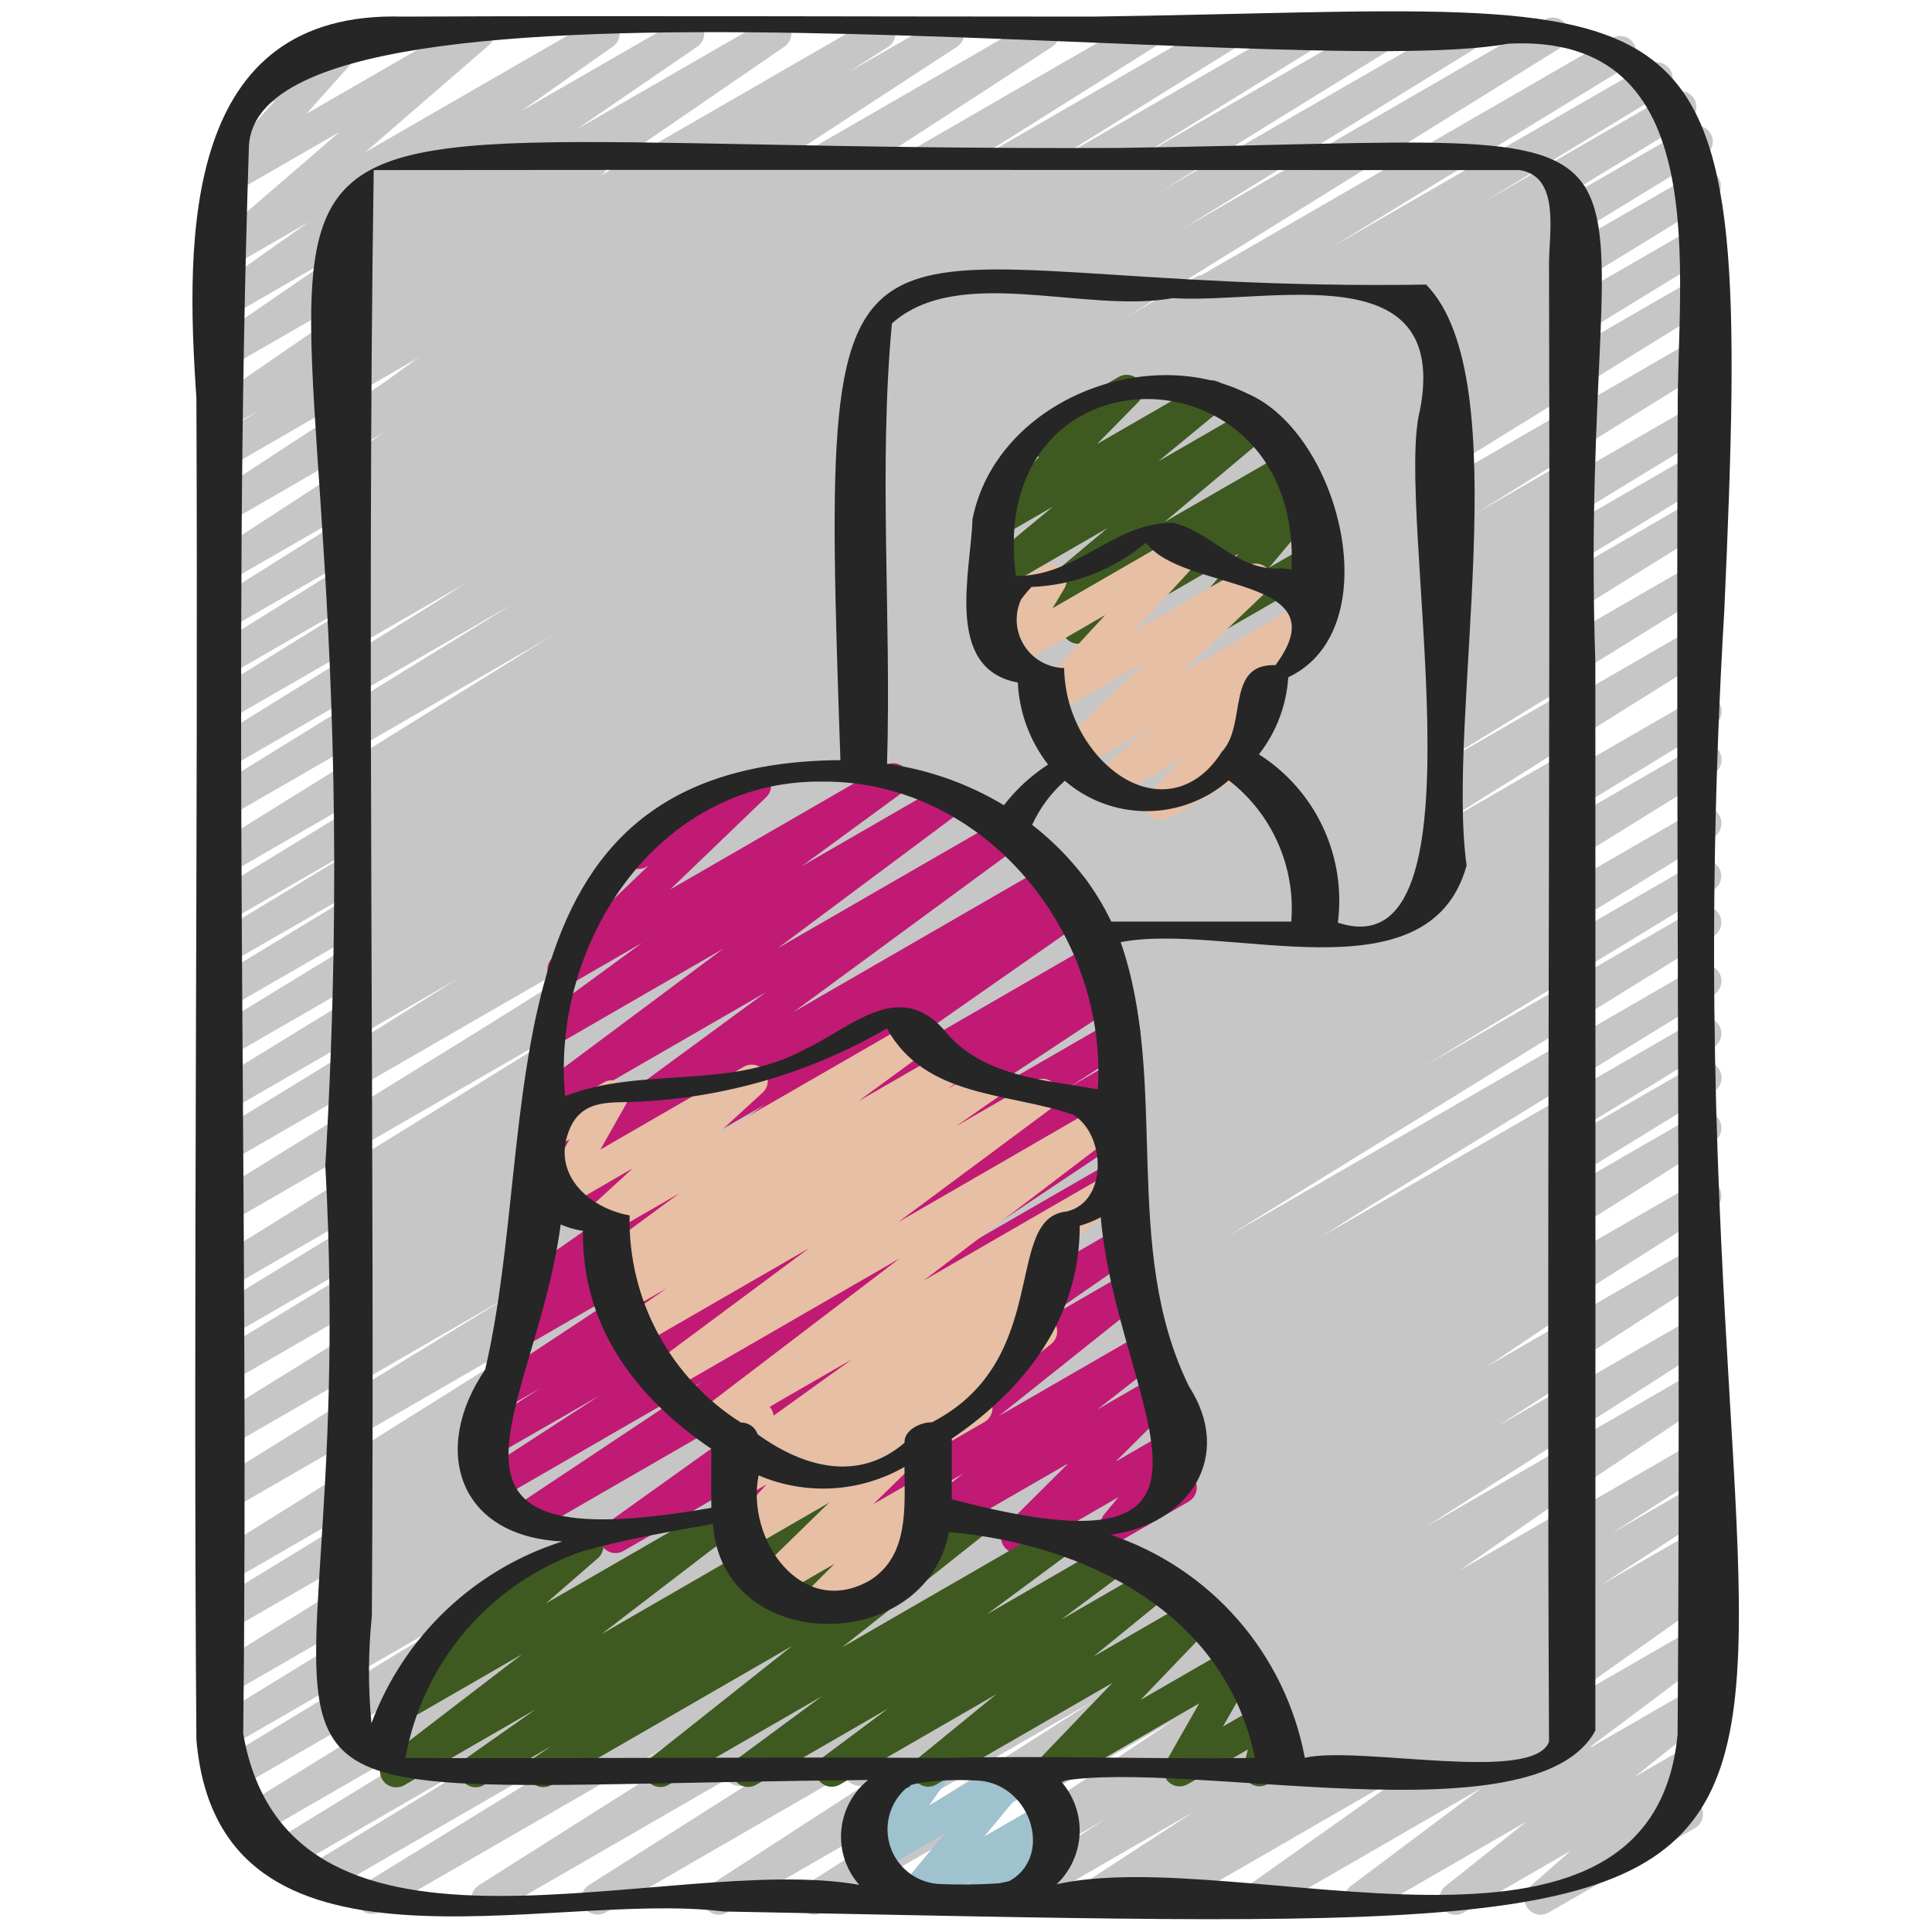
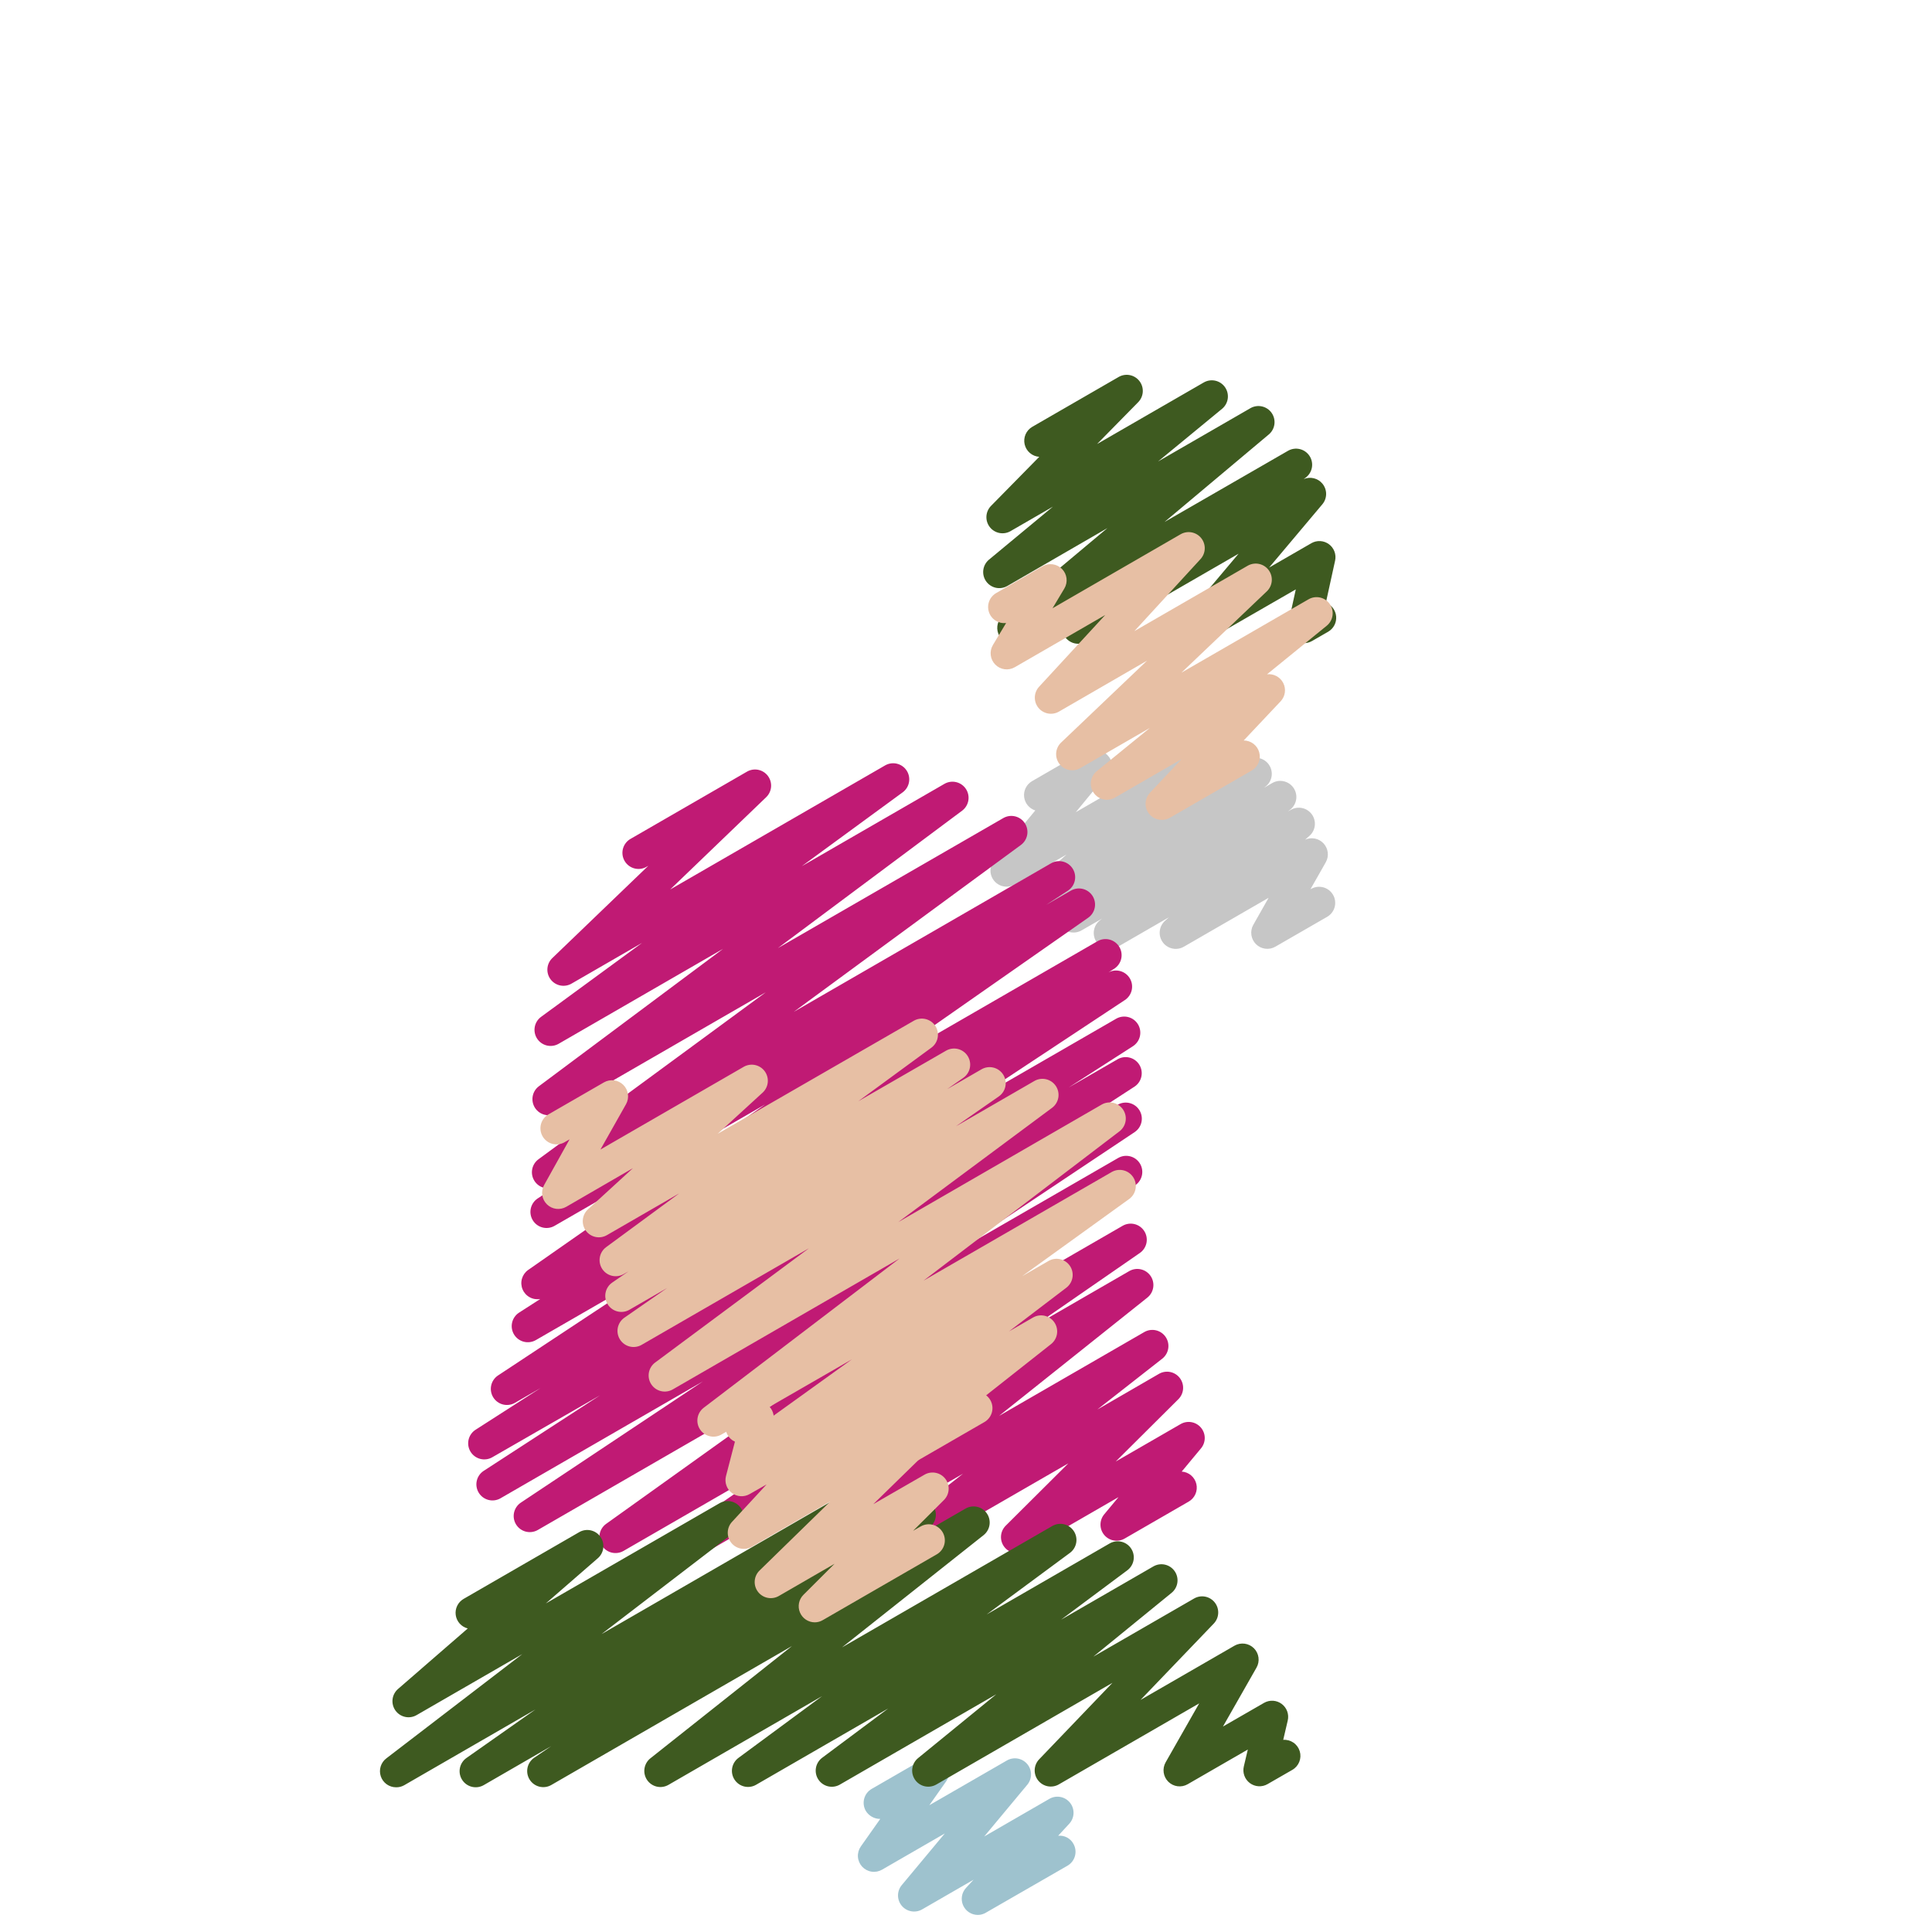
<svg xmlns="http://www.w3.org/2000/svg" width="512" height="512" viewBox="0 0 512 512" fill="none">
-   <path d="M129.186 507.477C128.26 507.48 127.358 507.181 126.617 506.626C125.876 506.071 125.335 505.29 125.077 504.4C124.818 503.511 124.857 502.562 125.185 501.696C125.514 500.83 126.116 500.095 126.899 499.601L272.632 407.364L100.608 506.675C99.64 507.2 98.507 507.33 97.445 507.039C96.383 506.747 95.475 506.056 94.91 505.111C94.346 504.165 94.169 503.038 94.417 501.965C94.665 500.892 95.317 499.956 96.239 499.354L187.546 443.196L85.265 502.246C84.301 502.727 83.192 502.826 82.158 502.523C81.125 502.219 80.244 501.536 79.693 500.611C79.142 499.685 78.962 498.586 79.188 497.532C79.415 496.479 80.031 495.551 80.913 494.933L140.049 458.906L76.049 495.846C75.081 496.371 73.948 496.502 72.886 496.21C71.824 495.918 70.916 495.228 70.351 494.282C69.787 493.336 69.61 492.209 69.858 491.136C70.106 490.063 70.758 489.128 71.68 488.525L182.101 420.693L68.267 486.4C67.297 486.946 66.153 487.092 65.078 486.807C64.003 486.521 63.081 485.827 62.511 484.872C61.94 483.917 61.764 482.777 62.022 481.695C62.279 480.613 62.949 479.674 63.889 479.078L205.141 391.851L63.147 473.813C62.179 474.317 61.055 474.431 60.006 474.131C58.957 473.832 58.063 473.142 57.507 472.203C56.95 471.265 56.775 470.149 57.016 469.085C57.257 468.021 57.897 467.09 58.803 466.483L135.509 419.84L62.123 462.165C61.153 462.702 60.012 462.839 58.943 462.55C57.873 462.26 56.958 461.565 56.391 460.613C55.825 459.66 55.651 458.525 55.907 457.446C56.163 456.368 56.828 455.432 57.762 454.835L173.09 384.145L62.157 448.205C61.191 448.721 60.063 448.846 59.007 448.553C57.951 448.26 57.048 447.573 56.486 446.633C55.923 445.693 55.744 444.572 55.984 443.504C56.225 442.435 56.868 441.5 57.779 440.892L221.013 339.627L62.123 431.326C61.154 431.844 60.023 431.968 58.965 431.673C57.907 431.377 57.004 430.686 56.443 429.741C55.882 428.797 55.707 427.672 55.955 426.602C56.202 425.532 56.852 424.598 57.771 423.996L148.642 368.529L62.123 418.5C61.157 419.023 60.027 419.154 58.967 418.865C57.908 418.576 57.001 417.889 56.434 416.948C55.868 416.007 55.687 414.884 55.928 413.813C56.169 412.741 56.813 411.804 57.728 411.196L246.153 293.291L62.123 399.531C61.156 400.047 60.029 400.171 58.973 399.879C57.917 399.586 57.014 398.899 56.452 397.959C55.889 397.019 55.709 395.898 55.95 394.829C56.191 393.761 56.834 392.825 57.745 392.218L222.712 289.818L62.123 382.524C61.156 383.04 60.029 383.164 58.973 382.872C57.917 382.579 57.014 381.892 56.452 380.952C55.889 380.012 55.709 378.891 55.95 377.822C56.191 376.754 56.834 375.819 57.745 375.211L220.578 274.202L62.123 365.679C61.152 366.207 60.015 366.337 58.95 366.044C57.885 365.75 56.975 365.055 56.413 364.104C55.85 363.153 55.678 362.021 55.933 360.946C56.188 359.871 56.85 358.937 57.779 358.34L134.724 311.509L62.123 353.417C61.154 353.934 60.023 354.058 58.965 353.763C57.907 353.468 57.004 352.776 56.443 351.832C55.882 350.887 55.707 349.763 55.955 348.693C56.202 347.623 56.852 346.689 57.771 346.086L149.615 290.039L62.123 340.548C61.156 341.064 60.029 341.189 58.973 340.896C57.917 340.604 57.014 339.916 56.452 338.976C55.889 338.036 55.709 336.916 55.95 335.847C56.191 334.778 56.834 333.843 57.745 333.235L226.987 228.053L62.123 323.217C61.157 323.72 60.036 323.835 58.989 323.538C57.942 323.241 57.047 322.555 56.489 321.621C55.931 320.687 55.751 319.574 55.986 318.511C56.221 317.449 56.853 316.516 57.754 315.904L209.4 222.123L62.123 307.149C61.154 307.667 60.023 307.791 58.965 307.496C57.907 307.2 57.004 306.509 56.443 305.564C55.882 304.62 55.707 303.495 55.955 302.425C56.202 301.355 56.852 300.421 57.771 299.819L166.502 233.259L62.123 293.547C61.156 294.056 60.03 294.175 58.978 293.879C57.925 293.583 57.027 292.894 56.468 291.955C55.908 291.016 55.731 289.898 55.972 288.832C56.212 287.766 56.853 286.833 57.762 286.225L178.884 211.883L62.123 279.262C61.151 279.816 60 279.966 58.918 279.679C57.837 279.393 56.911 278.693 56.34 277.731C55.77 276.769 55.6 275.621 55.867 274.535C56.135 273.448 56.818 272.51 57.771 271.923L153.464 213.47L62.123 266.24C61.152 266.768 60.015 266.899 58.95 266.605C57.885 266.311 56.975 265.616 56.413 264.665C55.85 263.714 55.678 262.582 55.933 261.507C56.188 260.432 56.85 259.498 57.779 258.901L117.939 222.344L62.123 254.524C61.152 255.051 60.015 255.182 58.95 254.888C57.885 254.595 56.975 253.899 56.413 252.949C55.85 251.998 55.678 250.866 55.933 249.791C56.188 248.716 56.85 247.782 57.779 247.185L105.609 218.172L62.089 243.277C61.117 243.831 59.966 243.981 58.884 243.694C57.803 243.408 56.877 242.708 56.306 241.746C55.736 240.784 55.566 239.636 55.833 238.549C56.101 237.463 56.784 236.525 57.737 235.938L136.764 187.631L62.123 230.716C61.156 231.232 60.029 231.356 58.973 231.064C57.917 230.771 57.014 230.084 56.452 229.144C55.889 228.204 55.709 227.083 55.95 226.014C56.191 224.946 56.834 224.011 57.745 223.403L180.702 147.106L62.123 215.569C61.641 215.856 61.108 216.045 60.554 216.126C59.999 216.207 59.434 216.178 58.891 216.04C58.348 215.903 57.837 215.66 57.388 215.325C56.939 214.99 56.56 214.57 56.273 214.088C55.986 213.607 55.797 213.074 55.716 212.52C55.635 211.965 55.664 211.4 55.802 210.857C55.939 210.314 56.182 209.803 56.517 209.354C56.852 208.905 57.272 208.526 57.754 208.239L135.919 160.051L62.123 202.65C61.157 203.152 60.036 203.267 58.989 202.97C57.942 202.674 57.047 201.988 56.489 201.054C55.931 200.119 55.751 199.007 55.986 197.944C56.221 196.881 56.853 195.948 57.754 195.336L127.462 152.192L62.123 189.909C61.155 190.434 60.021 190.565 58.959 190.273C57.897 189.981 56.989 189.291 56.425 188.345C55.861 187.399 55.684 186.272 55.931 185.199C56.179 184.126 56.832 183.19 57.754 182.588L106.291 152.559L62.123 178.048C61.158 178.557 60.035 178.677 58.985 178.383C57.934 178.09 57.036 177.406 56.474 176.47C55.913 175.535 55.731 174.421 55.966 173.356C56.2 172.291 56.834 171.356 57.737 170.743L109.611 138.402L62.123 165.811C61.156 166.353 60.016 166.497 58.945 166.214C57.874 165.93 56.955 165.241 56.383 164.292C55.811 163.343 55.63 162.208 55.88 161.129C56.129 160.049 56.789 159.109 57.719 158.507L110.677 125.227L62.123 153.224C61.161 153.762 60.028 153.906 58.962 153.628C57.896 153.349 56.979 152.668 56.403 151.729C55.828 150.789 55.638 149.663 55.874 148.587C56.109 147.51 56.753 146.567 57.668 145.954L138.616 93.338L62.123 137.498C61.162 138.026 60.035 138.165 58.975 137.885C57.915 137.606 57.003 136.928 56.429 135.994C55.855 135.06 55.663 133.941 55.892 132.869C56.121 131.796 56.754 130.854 57.66 130.236L119.723 89.677L62.123 122.957C61.159 123.479 60.032 123.61 58.974 123.324C57.917 123.037 57.01 122.355 56.442 121.418C55.873 120.481 55.688 119.362 55.922 118.292C56.157 117.221 56.794 116.282 57.702 115.669L68.446 108.843L62.123 112.486C61.168 113.032 60.04 113.188 58.973 112.922C57.906 112.656 56.983 111.988 56.397 111.058C55.81 110.128 55.605 109.008 55.825 107.931C56.044 106.853 56.671 105.902 57.574 105.276L113.161 67.106L62.123 96.512C61.168 97.058 60.04 97.214 58.973 96.948C57.906 96.682 56.983 96.014 56.397 95.084C55.81 94.154 55.605 93.034 55.825 91.956C56.044 90.879 56.671 89.928 57.574 89.301L89.677 67.277L62.123 83.174C61.172 83.722 60.048 83.883 58.982 83.624C57.916 83.364 56.991 82.704 56.399 81.78C55.807 80.857 55.594 79.741 55.803 78.664C56.012 77.587 56.629 76.632 57.523 75.998L81.741 58.88L62.123 70.204C61.203 70.76 60.107 70.949 59.054 70.732C58.001 70.516 57.069 69.909 56.444 69.035C55.818 68.161 55.546 67.082 55.681 66.016C55.817 64.95 56.349 63.974 57.173 63.283L89.958 34.987L62.353 50.901C61.476 51.403 60.449 51.577 59.455 51.392C58.461 51.207 57.565 50.676 56.927 49.892C56.288 49.108 55.949 48.123 55.969 47.112C55.989 46.102 56.368 45.131 57.037 44.373L72.815 26.726C71.829 27.203 70.697 27.282 69.654 26.947C68.611 26.612 67.737 25.889 67.212 24.927C66.688 23.965 66.554 22.838 66.837 21.78C67.121 20.722 67.801 19.813 68.736 19.243L91.623 6.033C92.501 5.526 93.531 5.348 94.529 5.532C95.526 5.716 96.426 6.249 97.066 7.036C97.706 7.823 98.045 8.812 98.022 9.826C97.998 10.84 97.614 11.813 96.939 12.569L81.186 30.174L124.587 5.12C125.505 4.594 126.586 4.427 127.62 4.653C128.654 4.879 129.567 5.482 130.182 6.343C130.797 7.205 131.069 8.264 130.947 9.315C130.824 10.367 130.315 11.335 129.519 12.032L96.802 40.337L157.867 5.12C158.815 4.592 159.929 4.445 160.982 4.709C162.035 4.974 162.947 5.63 163.534 6.543C164.12 7.457 164.336 8.56 164.138 9.627C163.939 10.694 163.342 11.646 162.466 12.288L138.18 29.414L180.309 5.12C181.262 4.595 182.379 4.454 183.432 4.725C184.485 4.997 185.395 5.66 185.975 6.579C186.556 7.498 186.764 8.605 186.556 9.672C186.348 10.74 185.741 11.688 184.858 12.322L152.747 34.321L203.401 5.12C204.353 4.595 205.47 4.454 206.523 4.725C207.576 4.997 208.486 5.66 209.067 6.579C209.647 7.498 209.855 8.605 209.647 9.672C209.439 10.74 208.832 11.688 207.949 12.322L152.371 50.466L230.963 5.12C231.928 4.581 233.063 4.437 234.132 4.718C235.2 5 236.117 5.684 236.691 6.628C237.265 7.572 237.45 8.702 237.208 9.78C236.966 10.858 236.315 11.8 235.392 12.407L224.683 19.234L249.173 5.12C250.135 4.573 251.271 4.421 252.342 4.696C253.413 4.971 254.335 5.65 254.915 6.592C255.495 7.534 255.687 8.663 255.45 9.744C255.213 10.824 254.566 11.77 253.645 12.382L191.522 52.907L274.398 5.12C275.358 4.591 276.485 4.452 277.546 4.732C278.606 5.012 279.517 5.689 280.091 6.623C280.665 7.557 280.858 8.677 280.629 9.749C280.4 10.821 279.767 11.764 278.861 12.382L197.973 64.947L301.628 5.12C302.592 4.605 303.717 4.479 304.771 4.769C305.825 5.059 306.727 5.742 307.292 6.678C307.857 7.614 308.041 8.731 307.806 9.799C307.572 10.866 306.936 11.803 306.031 12.416L253.03 45.73L323.413 5.12C324.379 4.597 325.509 4.466 326.569 4.755C327.628 5.044 328.535 5.731 329.102 6.672C329.668 7.613 329.849 8.736 329.608 9.808C329.367 10.879 328.723 11.816 327.808 12.425L275.9 44.783L344.636 5.12C345.601 4.617 346.722 4.502 347.77 4.799C348.817 5.096 349.711 5.782 350.269 6.716C350.828 7.65 351.008 8.763 350.773 9.826C350.537 10.888 349.905 11.821 349.005 12.433L300.45 42.487L365.176 5.12C366.142 4.604 367.27 4.479 368.325 4.772C369.381 5.064 370.284 5.752 370.847 6.692C371.409 7.632 371.589 8.752 371.348 9.821C371.107 10.89 370.465 11.825 369.553 12.433L299.947 55.467L387.234 5.12C388.203 4.574 389.348 4.428 390.423 4.713C391.498 4.999 392.42 5.693 392.99 6.648C393.561 7.603 393.737 8.743 393.479 9.825C393.222 10.907 392.552 11.846 391.612 12.441L313.54 60.587L409.412 5.205C410.382 4.659 411.526 4.513 412.601 4.799C413.676 5.084 414.598 5.778 415.169 6.733C415.739 7.688 415.915 8.828 415.657 9.91C415.4 10.993 414.73 11.931 413.79 12.527L290.671 88.917L427.264 10.061C428.234 9.525 429.374 9.387 430.444 9.676C431.514 9.966 432.429 10.661 432.995 11.613C433.562 12.566 433.736 13.701 433.48 14.78C433.224 15.858 432.559 16.794 431.625 17.391L352.708 65.63L436.907 17.067C437.879 16.513 439.029 16.363 440.111 16.649C441.193 16.935 442.118 17.635 442.689 18.597C443.26 19.56 443.43 20.708 443.162 21.794C442.895 22.88 442.211 23.818 441.259 24.405L393.301 53.478L443.196 24.67C444.168 24.116 445.319 23.966 446.4 24.252C447.482 24.539 448.407 25.238 448.978 26.201C449.549 27.163 449.719 28.311 449.451 29.397C449.184 30.483 448.5 31.421 447.548 32.008L387.456 68.514L447.582 33.809C448.552 33.273 449.692 33.135 450.762 33.425C451.832 33.715 452.747 34.409 453.313 35.362C453.88 36.314 454.054 37.45 453.798 38.528C453.542 39.606 452.877 40.543 451.942 41.139L356.369 99.507L449.766 45.602C450.735 45.077 451.868 44.947 452.93 45.238C453.992 45.53 454.9 46.221 455.464 47.166C456.028 48.112 456.205 49.239 455.958 50.312C455.71 51.385 455.057 52.321 454.136 52.924L332.962 127.317L449.869 59.801C450.838 59.284 451.969 59.16 453.027 59.455C454.085 59.75 454.988 60.442 455.549 61.386C456.11 62.331 456.284 63.455 456.037 64.525C455.79 65.596 455.139 66.529 454.221 67.132L345.498 133.692L449.877 73.429C450.845 72.904 451.979 72.774 453.041 73.066C454.103 73.357 455.011 74.048 455.575 74.994C456.139 75.939 456.316 77.067 456.069 78.139C455.821 79.213 455.168 80.148 454.246 80.751L302.601 174.524L449.877 89.498C450.847 88.951 451.991 88.806 453.066 89.091C454.141 89.376 455.063 90.07 455.634 91.025C456.205 91.98 456.38 93.12 456.122 94.203C455.865 95.285 455.195 96.224 454.255 96.819L285.013 202.001L449.877 106.837C450.846 106.32 451.977 106.195 453.035 106.491C454.093 106.786 454.997 107.478 455.557 108.422C456.118 109.366 456.293 110.491 456.046 111.561C455.798 112.631 455.148 113.565 454.229 114.167L362.385 170.206L449.877 119.697C450.848 119.169 451.985 119.038 453.05 119.332C454.115 119.626 455.025 120.321 455.588 121.272C456.15 122.223 456.322 123.355 456.067 124.43C455.812 125.505 455.151 126.439 454.221 127.036L377.276 173.867L449.877 131.959C450.844 131.443 451.972 131.319 453.027 131.611C454.083 131.904 454.986 132.591 455.548 133.531C456.111 134.471 456.291 135.592 456.05 136.661C455.809 137.729 455.166 138.665 454.255 139.272L291.422 240.282L449.877 148.804C450.847 148.258 451.991 148.112 453.066 148.398C454.141 148.683 455.063 149.377 455.634 150.332C456.205 151.287 456.38 152.427 456.122 153.509C455.865 154.592 455.195 155.53 454.255 156.126L289.28 258.56L449.877 165.82C450.843 165.297 451.973 165.166 453.033 165.455C454.092 165.744 454.999 166.431 455.566 167.372C456.132 168.313 456.313 169.436 456.072 170.507C455.831 171.579 455.187 172.516 454.272 173.124L265.848 290.987L449.877 184.781C450.849 184.227 452 184.077 453.082 184.363C454.163 184.649 455.089 185.349 455.66 186.311C456.23 187.274 456.4 188.422 456.133 189.508C455.865 190.594 455.182 191.532 454.229 192.119L363.358 247.586L449.877 197.606C450.847 197.06 451.991 196.914 453.066 197.2C454.141 197.485 455.063 198.179 455.634 199.134C456.205 200.089 456.38 201.229 456.122 202.311C455.865 203.394 455.195 204.333 454.255 204.928L290.987 306.236L449.877 214.494C450.847 213.958 451.988 213.82 453.057 214.11C454.127 214.399 455.042 215.094 455.609 216.046C456.175 216.999 456.349 218.134 456.093 219.213C455.837 220.291 455.172 221.228 454.238 221.824L338.91 292.514L449.843 228.446C450.814 227.918 451.951 227.787 453.016 228.081C454.081 228.375 454.991 229.07 455.553 230.021C456.116 230.972 456.288 232.104 456.033 233.179C455.778 234.253 455.116 235.188 454.187 235.784L377.702 282.368L449.877 240.7C450.845 240.175 451.979 240.044 453.041 240.336C454.103 240.628 455.011 241.318 455.575 242.264C456.139 243.21 456.316 244.337 456.069 245.41C455.821 246.483 455.168 247.419 454.246 248.021L312.969 335.283L449.877 256.239C450.847 255.703 451.988 255.565 453.057 255.855C454.127 256.144 455.042 256.839 455.609 257.792C456.175 258.744 456.349 259.88 456.093 260.958C455.837 262.036 455.172 262.973 454.238 263.569L343.646 331.503L449.877 270.165C450.848 269.637 451.985 269.507 453.05 269.8C454.115 270.094 455.025 270.79 455.588 271.74C456.15 272.691 456.322 273.823 456.067 274.898C455.812 275.973 455.151 276.907 454.221 277.504L395.341 313.395L449.912 281.89C450.881 281.354 452.022 281.216 453.092 281.506C454.161 281.796 455.076 282.49 455.643 283.443C456.209 284.395 456.383 285.531 456.127 286.609C455.872 287.687 455.206 288.624 454.272 289.22L362.744 345.481L449.877 295.185C450.842 294.654 451.975 294.517 453.039 294.803C454.102 295.088 455.015 295.774 455.584 296.716C456.154 297.658 456.338 298.785 456.096 299.859C455.855 300.933 455.207 301.873 454.289 302.481L308.6 394.692L449.877 313.173C450.842 312.643 451.975 312.506 453.039 312.791C454.102 313.076 455.015 313.762 455.584 314.704C456.154 315.647 456.338 316.773 456.096 317.847C455.855 318.922 455.207 319.861 454.289 320.469L332.851 397.491L449.877 329.924C450.843 329.334 452.003 329.15 453.103 329.415C454.203 329.68 455.153 330.371 455.744 331.336C456.335 332.302 456.518 333.462 456.253 334.562C455.988 335.663 455.297 336.612 454.332 337.203L331.366 416.922L449.877 348.51C450.839 347.995 451.962 347.868 453.014 348.155C454.067 348.442 454.969 349.122 455.536 350.054C456.103 350.986 456.292 352.099 456.063 353.166C455.834 354.233 455.206 355.171 454.306 355.789L377.839 404.651L449.877 363.068C450.837 362.498 451.983 362.326 453.067 362.591C454.152 362.855 455.09 363.535 455.68 364.483C456.269 365.431 456.464 366.572 456.221 367.662C455.979 368.752 455.319 369.704 454.383 370.313L358.315 434.517L449.877 381.662C450.839 381.147 451.962 381.02 453.014 381.307C454.067 381.594 454.969 382.274 455.536 383.206C456.103 384.138 456.292 385.251 456.063 386.318C455.834 387.385 455.206 388.323 454.306 388.941L427.187 406.306L449.877 393.207C450.839 392.67 451.972 392.526 453.038 392.804C454.104 393.083 455.021 393.764 455.597 394.703C456.172 395.643 456.362 396.769 456.126 397.845C455.891 398.921 455.248 399.865 454.332 400.478L424.303 420.045L449.903 405.274C450.867 404.725 452.006 404.573 453.08 404.85C454.153 405.127 455.077 405.811 455.655 406.758C456.233 407.704 456.42 408.838 456.176 409.92C455.932 411.001 455.277 411.946 454.349 412.553L450.381 415.113C451.353 414.693 452.446 414.65 453.447 414.991C454.449 415.332 455.289 416.033 455.802 416.959C456.316 417.884 456.468 418.967 456.227 419.998C455.987 421.029 455.372 421.934 454.502 422.537L410.667 453.589L449.92 430.942C450.862 430.398 451.975 430.235 453.033 430.485C454.091 430.735 455.014 431.379 455.613 432.286C456.212 433.194 456.442 434.295 456.257 435.367C456.071 436.438 455.483 437.398 454.613 438.05L420.053 463.966L449.92 446.729C450.852 446.197 451.95 446.036 452.996 446.278C454.041 446.52 454.957 447.147 455.561 448.034C456.164 448.921 456.412 450.002 456.254 451.064C456.096 452.125 455.543 453.088 454.707 453.76L433.161 470.921L449.673 461.38C450.59 460.847 451.673 460.675 452.711 460.898C453.748 461.12 454.665 461.721 455.284 462.583C455.902 463.446 456.177 464.507 456.054 465.561C455.932 466.615 455.421 467.586 454.622 468.284L443.733 477.773L444.749 477.193C445.234 476.884 445.778 476.677 446.345 476.583C446.913 476.49 447.494 476.512 448.053 476.649C448.612 476.786 449.137 477.035 449.598 477.38C450.058 477.725 450.444 478.16 450.732 478.658C451.02 479.156 451.204 479.707 451.273 480.279C451.343 480.85 451.296 481.429 451.136 481.982C450.975 482.535 450.705 483.049 450.34 483.495C449.976 483.94 449.525 484.307 449.016 484.574L410.36 506.88C409.444 507.395 408.37 507.554 407.343 507.327C406.317 507.099 405.411 506.501 404.799 505.647C404.187 504.792 403.912 503.742 404.026 502.697C404.14 501.653 404.636 500.687 405.419 499.985L416.256 490.479L387.849 506.88C386.917 507.412 385.818 507.572 384.773 507.33C383.728 507.089 382.812 506.462 382.208 505.575C381.604 504.688 381.357 503.606 381.515 502.545C381.673 501.484 382.225 500.521 383.061 499.849L404.6 482.697L362.709 506.88C361.768 507.423 360.654 507.587 359.596 507.337C358.538 507.087 357.615 506.443 357.016 505.535C356.417 504.628 356.187 503.526 356.373 502.455C356.559 501.384 357.146 500.424 358.016 499.772L392.585 473.856L335.36 506.88C334.412 507.408 333.298 507.555 332.245 507.291C331.192 507.026 330.279 506.37 329.693 505.457C329.107 504.543 328.891 503.44 329.089 502.373C329.287 501.306 329.885 500.354 330.761 499.712L374.613 468.651L308.369 506.88C307.407 507.417 306.275 507.562 305.208 507.283C304.142 507.004 303.226 506.324 302.65 505.384C302.074 504.445 301.884 503.319 302.12 502.242C302.356 501.166 302.999 500.223 303.915 499.61L307.328 497.399L290.901 506.88C289.941 507.409 288.814 507.548 287.754 507.268C286.694 506.988 285.782 506.311 285.208 505.377C284.634 504.443 284.442 503.323 284.671 502.251C284.9 501.179 285.533 500.236 286.438 499.618L316.425 480.094L270.012 506.88C269.049 507.409 267.919 507.547 266.858 507.264C265.796 506.982 264.884 506.3 264.313 505.362C263.741 504.424 263.553 503.302 263.788 502.229C264.023 501.155 264.663 500.214 265.574 499.601L292.693 482.236L250.027 506.88C249.069 507.417 247.942 507.564 246.879 507.291C245.816 507.018 244.899 506.345 244.318 505.413C243.738 504.482 243.54 503.362 243.764 502.288C243.987 501.213 244.617 500.266 245.521 499.644L341.547 435.456L217.796 506.88C216.836 507.409 215.709 507.548 214.649 507.268C213.589 506.988 212.677 506.311 212.103 505.377C211.529 504.443 211.336 503.323 211.566 502.251C211.795 501.179 212.428 500.236 213.333 499.618L289.749 450.79L192.589 506.88C191.627 507.417 190.494 507.562 189.428 507.283C188.362 507.004 187.445 506.324 186.87 505.384C186.294 504.445 186.104 503.319 186.34 502.242C186.576 501.166 187.219 500.223 188.134 499.61L311.117 419.866L160.427 506.88C159.463 507.402 158.336 507.534 157.278 507.247C156.221 506.961 155.314 506.278 154.746 505.341C154.178 504.405 153.991 503.285 154.226 502.215C154.461 501.145 155.098 500.206 156.006 499.593L277.453 422.537L131.32 506.88C130.673 507.263 129.937 507.47 129.186 507.477Z" fill="#C6C6C6" />
-   <path d="M174.566 473.344C173.643 473.344 172.744 473.044 172.005 472.489C171.267 471.934 170.728 471.155 170.471 470.268C170.213 469.381 170.25 468.435 170.576 467.571C170.902 466.707 171.5 465.972 172.279 465.476L241.399 421.675L152.874 472.747C151.91 473.286 150.774 473.43 149.706 473.148C148.638 472.867 147.72 472.182 147.147 471.238C146.573 470.294 146.388 469.164 146.63 468.087C146.872 467.009 147.523 466.067 148.446 465.459L253.363 398.507L124.783 472.747C123.82 473.276 122.69 473.414 121.629 473.131C120.567 472.848 119.655 472.167 119.083 471.229C118.512 470.291 118.324 469.168 118.559 468.095C118.794 467.022 119.434 466.081 120.345 465.468L266.385 371.524L97.621 468.958C96.655 469.474 95.527 469.599 94.471 469.306C93.415 469.013 92.513 468.326 91.95 467.386C91.387 466.446 91.208 465.325 91.449 464.257C91.689 463.188 92.332 462.253 93.243 461.645L189.414 401.911L96.256 455.68C95.292 456.195 94.167 456.321 93.113 456.031C92.059 455.741 91.156 455.057 90.592 454.122C90.027 453.186 89.843 452.069 90.077 451.001C90.312 449.934 90.947 448.997 91.853 448.384L233.728 358.784L96.256 438.144C95.289 438.686 94.15 438.83 93.078 438.546C92.007 438.263 91.088 437.574 90.516 436.625C89.944 435.675 89.764 434.541 90.013 433.461C90.262 432.382 90.922 431.441 91.853 430.839L226.346 346.18L96.256 421.274C95.288 421.799 94.154 421.929 93.092 421.637C92.03 421.346 91.122 420.655 90.558 419.709C89.994 418.764 89.817 417.636 90.064 416.563C90.312 415.49 90.965 414.555 91.887 413.952L167.253 367.479L96.256 408.482C95.291 408.991 94.168 409.111 93.118 408.818C92.067 408.524 91.169 407.84 90.607 406.905C90.046 405.97 89.864 404.855 90.099 403.79C90.333 402.725 90.967 401.79 91.87 401.178L205.226 330.411L96.256 393.327C95.287 393.886 94.138 394.041 93.055 393.761C91.973 393.481 91.043 392.787 90.467 391.828C89.891 390.87 89.715 389.724 89.975 388.636C90.236 387.549 90.913 386.607 91.861 386.014L218.453 306.603L96.256 377.173C95.287 377.691 94.156 377.815 93.098 377.52C92.04 377.225 91.137 376.533 90.576 375.589C90.015 374.644 89.84 373.52 90.088 372.45C90.335 371.379 90.985 370.446 91.904 369.843L135.245 343.296L96.256 365.773C95.288 366.276 94.164 366.39 93.115 366.091C92.066 365.791 91.172 365.101 90.616 364.163C90.06 363.224 89.884 362.109 90.125 361.045C90.366 359.981 91.006 359.05 91.912 358.443L105.233 350.327L96.256 355.499C95.29 356.022 94.16 356.152 93.1 355.863C92.041 355.574 91.134 354.888 90.567 353.947C90.001 353.006 89.82 351.882 90.061 350.811C90.302 349.74 90.947 348.802 91.861 348.194L211.183 273.553L96.256 339.9C95.289 340.416 94.162 340.541 93.106 340.248C92.05 339.955 91.147 339.268 90.585 338.328C90.022 337.388 89.843 336.267 90.083 335.198C90.324 334.13 90.967 333.195 91.878 332.587L182.408 276.48L96.222 326.212C95.254 326.716 94.13 326.83 93.081 326.53C92.032 326.231 91.138 325.541 90.582 324.602C90.025 323.664 89.85 322.548 90.091 321.484C90.332 320.42 90.972 319.489 91.878 318.882L99.558 314.206L96.222 316.126C95.254 316.651 94.12 316.781 93.058 316.49C91.996 316.198 91.088 315.507 90.524 314.562C89.96 313.616 89.783 312.489 90.03 311.416C90.278 310.343 90.931 309.407 91.853 308.804L178.654 255.147L96.256 302.677C95.289 303.219 94.15 303.363 93.078 303.08C92.007 302.796 91.088 302.107 90.516 301.158C89.944 300.209 89.764 299.074 90.013 297.995C90.262 296.915 90.922 295.975 91.853 295.373L233.642 205.833L96.256 285.15C95.29 285.673 94.16 285.804 93.1 285.514C92.041 285.225 91.134 284.539 90.567 283.598C90.001 282.657 89.82 281.534 90.061 280.462C90.302 279.391 90.947 278.453 91.861 277.845L220.458 197.12L96.256 268.8C95.289 269.316 94.162 269.441 93.106 269.148C92.05 268.855 91.147 268.168 90.585 267.228C90.022 266.288 89.843 265.167 90.083 264.099C90.324 263.03 90.967 262.095 91.878 261.487L183.117 204.945L96.256 255.095C95.286 255.632 94.145 255.769 93.076 255.48C92.006 255.19 91.091 254.495 90.524 253.543C89.958 252.59 89.784 251.455 90.04 250.376C90.296 249.298 90.961 248.362 91.895 247.765L142.651 216.627L96.256 243.405C95.294 243.92 94.171 244.047 93.119 243.759C92.067 243.472 91.164 242.793 90.597 241.861C90.03 240.929 89.841 239.815 90.07 238.749C90.299 237.682 90.928 236.743 91.827 236.126L243.942 138.633L96.256 223.889C95.288 224.414 94.154 224.544 93.092 224.253C92.03 223.961 91.122 223.27 90.558 222.325C89.994 221.379 89.817 220.252 90.064 219.179C90.312 218.106 90.965 217.17 91.887 216.567L134.971 189.952L96.256 212.301C95.291 212.831 94.158 212.968 93.094 212.683C92.031 212.398 91.119 211.712 90.549 210.77C89.979 209.827 89.796 208.701 90.037 207.627C90.278 206.552 90.926 205.613 91.844 205.005L180.65 148.685L96.256 197.376C95.291 197.915 94.156 198.059 93.087 197.778C92.019 197.496 91.102 196.812 90.528 195.867C89.954 194.923 89.769 193.794 90.011 192.716C90.254 191.638 90.904 190.696 91.827 190.088L171.033 139.366L96.256 182.537C95.294 183.083 94.159 183.235 93.088 182.96C92.016 182.686 91.094 182.006 90.514 181.064C89.934 180.123 89.743 178.993 89.98 177.913C90.216 176.833 90.864 175.887 91.784 175.275L176.426 119.569L96.213 165.854C95.248 166.42 94.098 166.583 93.013 166.31C91.928 166.036 90.994 165.348 90.412 164.392C89.83 163.436 89.646 162.29 89.902 161.2C90.157 160.11 90.83 159.164 91.776 158.566L125.798 136.712L96.213 153.779C95.254 154.294 94.133 154.423 93.082 154.139C92.031 153.854 91.128 153.179 90.558 152.251C89.989 151.322 89.796 150.211 90.019 149.145C90.242 148.08 90.865 147.139 91.759 146.517L122.701 126.379L96.256 141.653C95.296 142.224 94.151 142.395 93.066 142.13C91.981 141.866 91.043 141.186 90.454 140.238C89.864 139.29 89.669 138.149 89.912 137.059C90.154 135.969 90.814 135.017 91.75 134.409L126.139 111.42L96.273 128.666C95.317 129.22 94.183 129.383 93.109 129.118C92.036 128.853 91.108 128.182 90.519 127.247C89.931 126.311 89.729 125.183 89.955 124.101C90.181 123.019 90.819 122.068 91.733 121.446L119.202 102.673L96.256 115.925C95.31 116.463 94.195 116.62 93.138 116.362C92.081 116.105 91.162 115.454 90.569 114.542C89.976 113.63 89.754 112.525 89.948 111.455C90.142 110.384 90.738 109.429 91.614 108.783L121.352 87.159L96.256 101.666C95.333 102.28 94.208 102.511 93.118 102.311C92.028 102.11 91.059 101.493 90.416 100.59C89.773 99.688 89.507 98.571 89.673 97.475C89.839 96.379 90.425 95.391 91.306 94.72L121.446 68.267L96.256 82.867C95.356 83.386 94.298 83.559 93.281 83.353C92.263 83.148 91.355 82.579 90.726 81.752C90.098 80.925 89.793 79.897 89.869 78.862C89.944 77.826 90.395 76.853 91.136 76.126L104.038 63.471L96.247 67.968C95.456 68.427 94.538 68.619 93.63 68.516C92.721 68.414 91.869 68.022 91.2 67.398C90.531 66.775 90.079 65.953 89.913 65.054C89.746 64.155 89.873 63.226 90.274 62.404L94.899 52.907C93.936 52.978 92.978 52.721 92.18 52.177C91.383 51.633 90.793 50.835 90.508 49.913C90.223 48.99 90.259 47.999 90.61 47.1C90.961 46.2 91.607 45.447 92.441 44.962L102.4 39.253C103.19 38.797 104.106 38.606 105.013 38.709C105.92 38.811 106.771 39.202 107.439 39.824C108.107 40.446 108.559 41.265 108.727 42.162C108.895 43.059 108.771 43.987 108.373 44.809L104.106 53.641L128.973 39.253C129.872 38.734 130.93 38.562 131.948 38.767C132.966 38.972 133.874 39.542 134.502 40.369C135.13 41.196 135.435 42.223 135.36 43.259C135.284 44.295 134.834 45.267 134.093 45.995L121.173 58.624L154.777 39.253C155.693 38.738 156.767 38.579 157.793 38.806C158.819 39.034 159.725 39.632 160.338 40.487C160.95 41.341 161.225 42.391 161.111 43.436C160.997 44.481 160.501 45.447 159.718 46.148L129.578 72.533L187.289 39.253C188.235 38.715 189.35 38.559 190.408 38.816C191.465 39.073 192.384 39.725 192.976 40.637C193.569 41.549 193.791 42.653 193.597 43.724C193.403 44.794 192.807 45.75 191.932 46.396L162.133 68.028L212.045 39.253C212.998 38.723 214.119 38.578 215.177 38.849C216.234 39.12 217.147 39.785 217.729 40.709C218.31 41.633 218.516 42.744 218.303 43.814C218.09 44.885 217.475 45.833 216.584 46.464L189.107 65.237L234.137 39.253C235.096 38.698 236.232 38.537 237.307 38.804C238.382 39.072 239.311 39.747 239.897 40.687C240.483 41.626 240.681 42.757 240.449 43.84C240.216 44.923 239.572 45.873 238.651 46.49L204.254 69.53L256.631 39.253C257.592 38.724 258.719 38.586 259.779 38.865C260.839 39.145 261.751 39.823 262.325 40.757C262.899 41.691 263.091 42.81 262.862 43.882C262.633 44.954 262 45.897 261.094 46.515L230.263 66.56L277.615 39.253C278.578 38.705 279.718 38.553 280.791 38.83C281.865 39.107 282.789 39.791 283.367 40.737C283.945 41.684 284.131 42.818 283.888 43.899C283.644 44.981 282.989 45.925 282.061 46.532L247.987 68.403L298.504 39.253C299.464 38.717 300.594 38.571 301.658 38.847C302.723 39.123 303.639 39.799 304.217 40.735C304.795 41.67 304.989 42.793 304.76 43.868C304.53 44.944 303.894 45.889 302.984 46.507L218.325 102.229L327.407 39.253C328.369 38.724 329.499 38.586 330.561 38.869C331.622 39.152 332.534 39.833 333.106 40.771C333.678 41.709 333.866 42.831 333.631 43.905C333.396 44.978 332.756 45.919 331.844 46.532L252.586 97.28L353.118 39.253C354.08 38.745 355.201 38.623 356.25 38.914C357.299 39.204 358.197 39.885 358.761 40.816C359.325 41.747 359.511 42.859 359.282 43.923C359.053 44.987 358.426 45.924 357.529 46.541L268.732 102.861L378.965 39.253C379.934 38.707 381.079 38.561 382.154 38.847C383.229 39.132 384.15 39.826 384.721 40.781C385.292 41.736 385.468 42.876 385.21 43.958C384.953 45.041 384.283 45.98 383.343 46.575L340.19 73.216L399.07 39.236C400.031 38.721 401.154 38.594 402.206 38.882C403.259 39.169 404.161 39.848 404.728 40.78C405.295 41.712 405.484 42.826 405.255 43.892C405.026 44.959 404.398 45.898 403.498 46.515L251.409 143.983L415.744 49.109C416.711 48.6 417.837 48.481 418.889 48.777C419.941 49.073 420.839 49.761 421.399 50.701C421.958 51.64 422.136 52.758 421.895 53.824C421.654 54.89 421.013 55.823 420.104 56.431L369.348 87.578L415.744 60.791C416.71 60.275 417.838 60.151 418.894 60.443C419.949 60.736 420.852 61.423 421.415 62.364C421.978 63.303 422.157 64.424 421.916 65.493C421.675 66.561 421.033 67.497 420.121 68.105L329.028 124.587L415.744 74.496C416.713 73.937 417.862 73.781 418.944 74.062C420.027 74.342 420.956 75.036 421.532 75.995C422.108 76.953 422.285 78.099 422.024 79.187C421.764 80.274 421.086 81.216 420.138 81.809L291.533 162.551L415.744 90.871C416.708 90.356 417.833 90.231 418.887 90.521C419.941 90.811 420.843 91.494 421.408 92.43C421.973 93.366 422.157 94.483 421.922 95.55C421.688 96.618 421.052 97.555 420.147 98.167L278.357 187.682L415.744 108.373C416.712 107.848 417.845 107.718 418.907 108.01C419.969 108.301 420.877 108.992 421.442 109.938C422.006 110.883 422.183 112.01 421.935 113.083C421.687 114.156 421.034 115.092 420.113 115.695L333.346 169.395L415.744 121.822C416.714 121.294 417.852 121.163 418.917 121.457C419.982 121.751 420.891 122.446 421.454 123.397C422.017 124.348 422.189 125.48 421.934 126.555C421.679 127.629 421.017 128.564 420.087 129.16L412.16 133.973L415.761 131.9C416.727 131.384 417.855 131.259 418.911 131.552C419.966 131.844 420.869 132.532 421.432 133.472C421.995 134.412 422.174 135.532 421.933 136.601C421.693 137.67 421.05 138.605 420.138 139.213L329.591 195.337L415.778 145.604C416.744 145.081 417.874 144.951 418.933 145.24C419.993 145.529 420.9 146.215 421.466 147.156C422.032 148.097 422.214 149.22 421.973 150.292C421.732 151.363 421.087 152.301 420.173 152.909L300.817 227.55L415.744 161.203C416.712 160.7 417.835 160.586 418.884 160.885C419.933 161.185 420.828 161.875 421.384 162.813C421.94 163.752 422.115 164.867 421.874 165.931C421.633 166.995 420.994 167.926 420.087 168.533L407.023 176.503L415.744 171.469C416.713 170.951 417.844 170.827 418.902 171.122C419.96 171.417 420.863 172.109 421.424 173.054C421.984 173.998 422.159 175.122 421.912 176.193C421.665 177.263 421.014 178.196 420.096 178.799L376.746 205.346L415.744 182.844C416.709 182.321 417.84 182.19 418.899 182.479C419.959 182.768 420.866 183.455 421.432 184.396C421.998 185.337 422.18 186.46 421.939 187.531C421.698 188.603 421.053 189.54 420.138 190.148L293.546 269.568L415.744 199.014C416.711 198.482 417.847 198.345 418.914 198.632C419.98 198.92 420.893 199.61 421.461 200.557C422.029 201.504 422.208 202.635 421.96 203.711C421.711 204.787 421.055 205.725 420.13 206.327L306.773 277.086L415.744 214.187C416.712 213.662 417.845 213.531 418.907 213.823C419.969 214.115 420.877 214.805 421.442 215.751C422.006 216.697 422.183 217.824 421.935 218.897C421.687 219.97 421.034 220.906 420.113 221.508L344.567 268.117L415.744 226.987C416.711 226.445 417.85 226.301 418.921 226.584C419.993 226.868 420.911 227.557 421.483 228.506C422.056 229.455 422.236 230.59 421.987 231.669C421.737 232.749 421.077 233.689 420.147 234.291L285.653 318.985L415.744 243.891C416.711 243.349 417.85 243.205 418.921 243.489C419.993 243.772 420.911 244.462 421.483 245.411C422.056 246.36 422.236 247.494 421.987 248.574C421.737 249.653 421.077 250.594 420.147 251.196L278.272 340.779L415.744 261.419C416.71 260.903 417.838 260.778 418.894 261.071C419.949 261.363 420.852 262.051 421.415 262.991C421.978 263.931 422.157 265.051 421.916 266.12C421.675 267.189 421.033 268.124 420.121 268.732L324.053 328.38L415.744 275.473C416.709 274.907 417.859 274.743 418.944 275.017C420.029 275.29 420.963 275.979 421.545 276.935C422.127 277.891 422.31 279.037 422.055 280.127C421.8 281.217 421.127 282.162 420.181 282.761L274.048 376.738L415.701 294.938C416.667 294.385 417.811 294.233 418.888 294.512C419.965 294.791 420.891 295.479 421.467 296.431C422.044 297.383 422.226 298.522 421.974 299.606C421.723 300.69 421.058 301.633 420.121 302.234L315.264 369.161L415.744 311.134C416.706 310.625 417.827 310.504 418.876 310.794C419.925 311.085 420.823 311.765 421.387 312.697C421.951 313.628 422.137 314.739 421.908 315.804C421.679 316.868 421.052 317.804 420.156 318.421L351.129 362.18L415.744 324.881C416.712 324.296 417.874 324.12 418.972 324.391C420.071 324.662 421.017 325.359 421.602 326.327C422.187 327.296 422.363 328.457 422.092 329.556C421.821 330.655 421.124 331.601 420.156 332.186L374.613 361.028L415.718 337.297C416.676 336.742 417.813 336.581 418.888 336.848C419.963 337.116 420.891 337.791 421.478 338.73C422.064 339.67 422.262 340.801 422.029 341.884C421.797 342.967 421.153 343.917 420.232 344.533L332.134 403.917L415.761 355.652C416.721 355.144 417.839 355.02 418.887 355.308C419.935 355.596 420.834 356.272 421.4 357.2C421.966 358.127 422.157 359.236 421.934 360.3C421.71 361.363 421.09 362.301 420.198 362.923L397.005 377.873L415.778 367.053C416.727 366.511 417.847 366.355 418.908 366.615C419.969 366.875 420.89 367.533 421.481 368.452C422.072 369.371 422.288 370.481 422.084 371.555C421.88 372.628 421.272 373.582 420.386 374.221L355.481 420.395L415.778 385.587C416.728 385.061 417.844 384.917 418.897 385.185C419.95 385.453 420.861 386.112 421.444 387.029C422.027 387.945 422.239 389.05 422.036 390.117C421.833 391.184 421.231 392.134 420.352 392.772L386.901 416.145L415.744 399.488C416.7 398.933 417.834 398.771 418.907 399.036C419.98 399.3 420.909 399.971 421.497 400.907C422.086 401.843 422.288 402.97 422.062 404.052C421.835 405.134 421.198 406.086 420.284 406.707L415.872 409.728C416.794 409.244 417.861 409.114 418.872 409.363C419.884 409.611 420.769 410.221 421.362 411.077C421.955 411.934 422.214 412.977 422.091 414.011C421.968 415.045 421.47 415.998 420.693 416.691L389.785 443.887L415.744 428.902C416.633 428.395 417.674 428.224 418.679 428.42C419.683 428.616 420.583 429.167 421.215 429.972C421.848 430.777 422.169 431.782 422.122 432.805C422.075 433.827 421.661 434.798 420.958 435.541L406.716 450.389L415.744 445.184C416.542 444.705 417.474 444.501 418.399 444.601C419.324 444.702 420.191 445.102 420.868 445.741C421.544 446.38 421.994 447.222 422.147 448.14C422.3 449.058 422.149 450 421.717 450.825L417.45 459.093C418.386 459.098 419.294 459.411 420.035 459.983C420.776 460.555 421.308 461.355 421.549 462.259C421.791 463.163 421.728 464.121 421.372 464.986C421.015 465.851 420.384 466.575 419.575 467.046L409.668 472.764C408.871 473.226 407.945 473.417 407.03 473.31C406.115 473.202 405.259 472.801 404.591 472.166C403.923 471.531 403.478 470.696 403.325 469.787C403.171 468.878 403.316 467.943 403.737 467.123L407.492 459.81L385.015 472.747C384.127 473.254 383.085 473.425 382.081 473.229C381.076 473.033 380.176 472.482 379.544 471.677C378.911 470.872 378.59 469.867 378.637 468.844C378.684 467.822 379.098 466.851 379.801 466.108L394.044 451.268L356.813 472.747C355.898 473.261 354.825 473.419 353.801 473.193C352.776 472.966 351.871 472.369 351.258 471.517C350.646 470.665 350.369 469.617 350.48 468.573C350.592 467.529 351.084 466.564 351.863 465.86L382.78 438.656L323.729 472.789C322.774 473.335 321.646 473.491 320.579 473.225C319.512 472.959 318.589 472.291 318.003 471.361C317.416 470.431 317.211 469.311 317.431 468.234C317.65 467.156 318.277 466.205 319.181 465.579L323.498 462.626L305.886 472.747C304.935 473.273 303.82 473.417 302.767 473.149C301.714 472.881 300.803 472.222 300.22 471.305C299.636 470.389 299.424 469.284 299.627 468.217C299.83 467.15 300.433 466.2 301.312 465.562L334.737 442.18L281.83 472.747C280.883 473.27 279.772 473.414 278.723 473.15C277.674 472.885 276.764 472.232 276.179 471.322C275.593 470.412 275.375 469.313 275.569 468.248C275.762 467.184 276.353 466.232 277.222 465.587L342.127 419.405L249.694 472.747C248.733 473.268 247.608 473.401 246.552 473.117C245.496 472.834 244.589 472.156 244.018 471.223C243.448 470.29 243.257 469.173 243.486 468.104C243.715 467.035 244.345 466.094 245.248 465.476L268.475 450.56L229.939 472.747C228.983 473.276 227.86 473.419 226.802 473.145C225.744 472.871 224.832 472.201 224.253 471.274C223.674 470.348 223.473 469.234 223.691 468.163C223.909 467.092 224.53 466.146 225.425 465.519L313.549 406.187L198.161 472.747C197.195 473.299 196.051 473.452 194.974 473.173C193.897 472.894 192.971 472.205 192.395 471.253C191.818 470.301 191.636 469.162 191.887 468.078C192.139 466.994 192.804 466.051 193.741 465.451L239.215 436.659L176.7 472.747C176.053 473.13 175.317 473.336 174.566 473.344Z" fill="#C6C6C6" />
-   <path d="M322.261 251.511C321.395 251.512 320.55 251.249 319.838 250.757C319.125 250.266 318.579 249.569 318.271 248.76C317.964 247.951 317.91 247.067 318.116 246.226C318.323 245.386 318.781 244.628 319.428 244.053L349.559 217.276L292.156 250.419C291.213 250.968 290.095 251.134 289.034 250.885C287.972 250.635 287.046 249.989 286.446 249.077C285.846 248.166 285.618 247.06 285.809 245.986C285.999 244.912 286.594 243.952 287.471 243.302L322.184 217.489L279.893 241.886C278.953 242.413 277.848 242.566 276.801 242.312C275.753 242.058 274.84 241.417 274.246 240.518C273.651 239.619 273.419 238.528 273.596 237.465C273.773 236.401 274.346 235.444 275.2 234.786L324.557 197.717L265.472 231.851C264.525 232.394 263.406 232.554 262.345 232.297C261.283 232.04 260.361 231.387 259.767 230.47C259.174 229.554 258.954 228.445 259.153 227.372C259.352 226.298 259.955 225.342 260.838 224.7L313.916 186.3L251.733 222.208C250.784 222.749 249.664 222.906 248.603 222.646C247.542 222.385 246.621 221.728 246.03 220.809C245.439 219.89 245.223 218.78 245.427 217.706C245.631 216.633 246.239 215.679 247.125 215.04L308.864 171.008L237.448 212.241C236.494 212.796 235.363 212.96 234.291 212.698C233.219 212.437 232.29 211.77 231.699 210.838C231.108 209.906 230.901 208.781 231.122 207.7C231.343 206.618 231.974 205.665 232.883 205.039L296.738 160.742L232.789 197.658C231.832 198.203 230.702 198.357 229.634 198.088C228.566 197.819 227.644 197.147 227.06 196.214C226.475 195.28 226.275 194.157 226.5 193.079C226.725 192.001 227.358 191.052 228.266 190.43L282.12 153.984L232.789 182.46C231.839 183.008 230.714 183.169 229.648 182.909C228.582 182.649 227.657 181.989 227.066 181.066C226.474 180.142 226.26 179.026 226.47 177.949C226.679 176.873 227.295 175.918 228.19 175.283L295.526 127.497L232.789 163.755C231.845 164.288 230.733 164.441 229.679 164.184C228.626 163.926 227.71 163.277 227.118 162.369C226.526 161.461 226.302 160.361 226.491 159.293C226.681 158.225 227.27 157.27 228.138 156.621L277.632 120.457L232.789 146.347C231.847 146.882 230.736 147.039 229.682 146.786C228.628 146.532 227.71 145.886 227.115 144.981C226.519 144.075 226.291 142.976 226.477 141.908C226.662 140.84 227.247 139.882 228.113 139.23L256.887 117.897L232.789 131.806C231.856 132.324 230.762 132.473 229.723 132.224C228.685 131.975 227.778 131.346 227.181 130.461C226.584 129.576 226.341 128.499 226.499 127.443C226.657 126.387 227.206 125.429 228.036 124.757L245.427 111.104L232.789 118.4C231.907 118.907 230.873 119.082 229.874 118.894C228.874 118.706 227.974 118.167 227.337 117.374C226.7 116.582 226.367 115.587 226.398 114.57C226.429 113.554 226.822 112.582 227.507 111.829L243.328 94.515L232.789 100.591C231.922 101.091 230.906 101.27 229.92 101.096C228.934 100.923 228.04 100.408 227.395 99.642C226.75 98.876 226.395 97.908 226.392 96.907C226.389 95.905 226.739 94.935 227.379 94.165L231.552 89.182C230.648 88.839 229.893 88.19 229.418 87.347C228.855 86.369 228.702 85.207 228.993 84.117C229.284 83.026 229.995 82.095 230.972 81.528L245.128 73.387C245.996 72.892 247.009 72.717 247.992 72.893C248.975 73.068 249.866 73.583 250.508 74.347C251.151 75.112 251.505 76.077 251.509 77.076C251.513 78.075 251.166 79.043 250.53 79.812L249.378 81.195L262.937 73.387C263.818 72.88 264.851 72.704 265.851 72.891C266.85 73.078 267.749 73.615 268.387 74.407C269.025 75.198 269.36 76.191 269.33 77.207C269.301 78.223 268.91 79.195 268.228 79.949L252.407 97.28L293.794 73.387C294.727 72.868 295.821 72.719 296.86 72.968C297.898 73.217 298.805 73.847 299.402 74.732C299.999 75.617 300.242 76.694 300.084 77.75C299.926 78.806 299.377 79.764 298.547 80.435L281.199 94.012L316.928 73.387C317.87 72.862 318.975 72.714 320.022 72.971C321.069 73.229 321.98 73.873 322.571 74.774C323.163 75.676 323.391 76.768 323.21 77.831C323.029 78.894 322.452 79.849 321.596 80.504L292.813 101.837L342.186 73.387C343.131 72.854 344.243 72.7 345.296 72.958C346.35 73.215 347.266 73.864 347.858 74.772C348.45 75.681 348.674 76.781 348.484 77.848C348.295 78.916 347.706 79.871 346.837 80.52L297.344 116.676L370.543 74.419C371.493 73.871 372.618 73.71 373.684 73.97C374.749 74.23 375.674 74.89 376.266 75.813C376.858 76.737 377.072 77.853 376.862 78.93C376.653 80.006 376.037 80.961 375.142 81.596L307.806 129.331L381.286 86.921C382.241 86.397 383.359 86.259 384.413 86.533C385.466 86.808 386.375 87.474 386.953 88.397C387.531 89.319 387.734 90.428 387.522 91.496C387.309 92.563 386.696 93.509 385.809 94.14L332.049 130.543L381.67 101.897C382.624 101.341 383.756 101.178 384.828 101.439C385.9 101.701 386.829 102.368 387.42 103.3C388.011 104.232 388.217 105.357 387.997 106.438C387.776 107.519 387.145 108.473 386.236 109.099L322.304 153.395L381.61 119.151C382.559 118.61 383.68 118.453 384.741 118.713C385.802 118.973 386.723 119.631 387.314 120.55C387.904 121.469 388.12 122.579 387.916 123.653C387.713 124.726 387.105 125.68 386.218 126.319L324.454 170.359L381.628 137.37C382.574 136.826 383.694 136.666 384.755 136.923C385.816 137.18 386.738 137.834 387.332 138.75C387.926 139.666 388.146 140.775 387.946 141.849C387.747 142.922 387.144 143.878 386.261 144.521L333.167 182.921L381.628 154.94C382.568 154.412 383.672 154.26 384.72 154.514C385.768 154.768 386.68 155.408 387.275 156.308C387.869 157.207 388.101 158.298 387.924 159.361C387.747 160.424 387.175 161.381 386.321 162.039L336.947 199.108L381.628 173.329C382.569 172.798 383.677 172.643 384.727 172.897C385.778 173.151 386.693 173.794 387.288 174.696C387.883 175.599 388.113 176.694 387.932 177.759C387.751 178.825 387.172 179.782 386.312 180.437L351.65 206.217L381.628 188.911C382.542 188.391 383.616 188.227 384.644 188.45C385.672 188.673 386.581 189.269 387.197 190.122C387.812 190.974 388.092 192.025 387.98 193.071C387.869 194.117 387.375 195.085 386.594 195.789L356.463 222.558L381.628 208.051C382.501 207.548 383.524 207.371 384.516 207.55C385.507 207.73 386.404 208.254 387.046 209.031C387.687 209.808 388.034 210.787 388.023 211.795C388.012 212.802 387.645 213.774 386.986 214.537L372.821 230.869L381.61 225.801C382.586 225.29 383.72 225.177 384.777 225.483C385.834 225.79 386.731 226.493 387.282 227.446C387.833 228.399 387.994 229.527 387.732 230.596C387.471 231.665 386.806 232.591 385.877 233.182L355.157 250.906C354.285 251.403 353.265 251.577 352.277 251.397C351.288 251.217 350.396 250.694 349.755 249.92C349.115 249.146 348.768 248.171 348.776 247.166C348.784 246.162 349.146 245.193 349.798 244.429L363.921 228.096L324.386 250.931C323.742 251.311 323.009 251.511 322.261 251.511Z" fill="#C6C6C6" />
-   <path d="M294.118 251.52C293.233 251.521 292.37 251.246 291.648 250.734C290.926 250.222 290.381 249.499 290.088 248.663C289.796 247.828 289.77 246.922 290.015 246.072C290.26 245.222 290.764 244.468 291.456 243.917L292.062 243.439L286.6 246.579C285.667 247.107 284.568 247.263 283.524 247.018C282.48 246.772 281.567 246.142 280.966 245.253C280.366 244.364 280.122 243.281 280.284 242.221C280.445 241.161 281.001 240.2 281.839 239.531L282.257 239.198L278.792 241.203C277.885 241.69 276.832 241.832 275.828 241.604C274.824 241.375 273.936 240.791 273.329 239.959C272.722 239.127 272.436 238.104 272.524 237.078C272.612 236.052 273.069 235.092 273.809 234.376L282.632 226.466L268.885 234.402C268.019 234.903 267.005 235.083 266.02 234.912C265.034 234.741 264.14 234.229 263.494 233.466C262.847 232.702 262.489 231.736 262.483 230.736C262.477 229.736 262.822 228.765 263.458 227.994L274.364 214.775C273.574 214.527 272.873 214.054 272.347 213.414C271.821 212.774 271.493 211.995 271.402 211.171C271.312 210.348 271.463 209.516 271.837 208.777C272.212 208.038 272.793 207.424 273.51 207.01L288.094 198.588C288.96 198.087 289.974 197.906 290.96 198.078C291.945 198.249 292.839 198.761 293.485 199.524C294.132 200.287 294.49 201.253 294.496 202.254C294.503 203.254 294.157 204.225 293.521 204.996L285.099 215.236L313.907 198.605C314.815 198.118 315.868 197.975 316.872 198.204C317.876 198.433 318.763 199.017 319.371 199.849C319.978 200.68 320.264 201.704 320.176 202.73C320.087 203.756 319.631 204.715 318.891 205.431L310.042 213.333L330.632 201.387C331.568 200.845 332.674 200.678 333.727 200.921C334.781 201.163 335.703 201.796 336.307 202.692C336.912 203.588 337.154 204.681 336.984 205.748C336.815 206.816 336.247 207.779 335.394 208.444L334.984 208.768L337.169 207.505C338.101 206.973 339.199 206.813 340.244 207.055C341.29 207.296 342.206 207.923 342.809 208.81C343.413 209.697 343.661 210.779 343.503 211.84C343.345 212.901 342.792 213.864 341.956 214.536L341.333 215.04L342.059 214.622C342.974 214.092 344.054 213.921 345.088 214.143C346.122 214.364 347.037 214.961 347.656 215.819C348.275 216.677 348.553 217.734 348.436 218.785C348.319 219.836 347.817 220.807 347.025 221.508L345.873 222.524C346.692 222.154 347.606 222.052 348.486 222.233C349.366 222.413 350.166 222.867 350.773 223.528C351.38 224.19 351.763 225.027 351.867 225.919C351.971 226.811 351.79 227.713 351.351 228.497L347.281 235.665L347.469 235.563C348.448 235.006 349.608 234.859 350.695 235.154C351.783 235.449 352.709 236.163 353.273 237.138C353.836 238.114 353.991 239.273 353.703 240.362C353.415 241.452 352.707 242.383 351.735 242.952L337.971 250.888C337.161 251.352 336.221 251.536 335.296 251.414C334.37 251.292 333.511 250.87 332.848 250.212C332.186 249.554 331.757 248.698 331.629 247.774C331.5 246.849 331.677 245.908 332.134 245.094L336.196 237.926L313.702 250.906C312.788 251.426 311.714 251.59 310.686 251.366C309.658 251.143 308.749 250.548 308.133 249.695C307.517 248.842 307.238 247.792 307.35 246.746C307.461 245.7 307.955 244.732 308.736 244.028L309.794 243.08L296.226 250.914C295.589 251.299 294.862 251.508 294.118 251.52Z" fill="#C6C6C6" />
+   <path d="M294.118 251.52C293.233 251.521 292.37 251.246 291.648 250.734C290.926 250.222 290.381 249.499 290.088 248.663C289.796 247.828 289.77 246.922 290.015 246.072C290.26 245.222 290.764 244.468 291.456 243.917L292.062 243.439L286.6 246.579C285.667 247.107 284.568 247.263 283.524 247.018C282.48 246.772 281.567 246.142 280.966 245.253C280.366 244.364 280.122 243.281 280.284 242.221C280.445 241.161 281.001 240.2 281.839 239.531L282.257 239.198L278.792 241.203C277.885 241.69 276.832 241.832 275.828 241.604C274.824 241.375 273.936 240.791 273.329 239.959C272.722 239.127 272.436 238.104 272.524 237.078C272.612 236.052 273.069 235.092 273.809 234.376L282.632 226.466L268.885 234.402C268.019 234.903 267.005 235.083 266.02 234.912C265.034 234.741 264.14 234.229 263.494 233.466C262.847 232.702 262.489 231.736 262.483 230.736C262.477 229.736 262.822 228.765 263.458 227.994L274.364 214.775C273.574 214.527 272.873 214.054 272.347 213.414C271.821 212.774 271.493 211.995 271.402 211.171C271.312 210.348 271.463 209.516 271.837 208.777C272.212 208.038 272.793 207.424 273.51 207.01L288.094 198.588C288.96 198.087 289.974 197.906 290.96 198.078C294.132 200.287 294.49 201.253 294.496 202.254C294.503 203.254 294.157 204.225 293.521 204.996L285.099 215.236L313.907 198.605C314.815 198.118 315.868 197.975 316.872 198.204C317.876 198.433 318.763 199.017 319.371 199.849C319.978 200.68 320.264 201.704 320.176 202.73C320.087 203.756 319.631 204.715 318.891 205.431L310.042 213.333L330.632 201.387C331.568 200.845 332.674 200.678 333.727 200.921C334.781 201.163 335.703 201.796 336.307 202.692C336.912 203.588 337.154 204.681 336.984 205.748C336.815 206.816 336.247 207.779 335.394 208.444L334.984 208.768L337.169 207.505C338.101 206.973 339.199 206.813 340.244 207.055C341.29 207.296 342.206 207.923 342.809 208.81C343.413 209.697 343.661 210.779 343.503 211.84C343.345 212.901 342.792 213.864 341.956 214.536L341.333 215.04L342.059 214.622C342.974 214.092 344.054 213.921 345.088 214.143C346.122 214.364 347.037 214.961 347.656 215.819C348.275 216.677 348.553 217.734 348.436 218.785C348.319 219.836 347.817 220.807 347.025 221.508L345.873 222.524C346.692 222.154 347.606 222.052 348.486 222.233C349.366 222.413 350.166 222.867 350.773 223.528C351.38 224.19 351.763 225.027 351.867 225.919C351.971 226.811 351.79 227.713 351.351 228.497L347.281 235.665L347.469 235.563C348.448 235.006 349.608 234.859 350.695 235.154C351.783 235.449 352.709 236.163 353.273 237.138C353.836 238.114 353.991 239.273 353.703 240.362C353.415 241.452 352.707 242.383 351.735 242.952L337.971 250.888C337.161 251.352 336.221 251.536 335.296 251.414C334.37 251.292 333.511 250.87 332.848 250.212C332.186 249.554 331.757 248.698 331.629 247.774C331.5 246.849 331.677 245.908 332.134 245.094L336.196 237.926L313.702 250.906C312.788 251.426 311.714 251.59 310.686 251.366C309.658 251.143 308.749 250.548 308.133 249.695C307.517 248.842 307.238 247.792 307.35 246.746C307.461 245.7 307.955 244.732 308.736 244.028L309.794 243.08L296.226 250.914C295.589 251.299 294.862 251.508 294.118 251.52Z" fill="#C6C6C6" />
  <path d="M185.54 411.648C184.632 411.647 183.747 411.355 183.016 410.816C182.284 410.277 181.744 409.519 181.473 408.651C181.203 407.784 181.216 406.852 181.512 405.993C181.808 405.134 182.37 404.392 183.117 403.874L210.97 384.614L165.214 411.025C164.266 411.561 163.15 411.714 162.093 411.453C161.036 411.192 160.119 410.538 159.529 409.623C158.939 408.708 158.721 407.602 158.92 406.532C159.118 405.462 159.718 404.508 160.597 403.866L224.597 358.084L142.507 405.47C141.548 406.015 140.415 406.168 139.346 405.896C138.276 405.624 137.354 404.949 136.772 404.011C136.19 403.074 135.994 401.948 136.225 400.869C136.456 399.79 137.095 398.842 138.01 398.225L186.291 366.08L132.531 397.124C131.572 397.639 130.451 397.768 129.4 397.484C128.349 397.2 127.446 396.524 126.876 395.596C126.307 394.667 126.114 393.556 126.337 392.491C126.561 391.425 127.183 390.484 128.077 389.862L158.985 369.792L130.56 386.133C130.082 386.425 129.55 386.62 128.996 386.707C128.443 386.793 127.877 386.77 127.332 386.638C126.788 386.506 126.274 386.268 125.821 385.938C125.369 385.607 124.985 385.191 124.693 384.712C124.401 384.234 124.207 383.703 124.12 383.149C124.033 382.595 124.057 382.03 124.189 381.485C124.321 380.94 124.559 380.427 124.889 379.974C125.219 379.521 125.636 379.138 126.114 378.846L143.241 367.855L136.363 371.823C135.405 372.339 134.287 372.469 133.237 372.188C132.186 371.907 131.283 371.235 130.711 370.31C130.139 369.385 129.942 368.277 130.159 367.212C130.377 366.146 130.994 365.204 131.883 364.578L175.01 336.094L141.986 355.149C141.023 355.697 139.883 355.849 138.81 355.572C137.736 355.295 136.812 354.611 136.234 353.665C135.656 352.718 135.469 351.584 135.713 350.503C135.957 349.421 136.612 348.477 137.54 347.87L143.181 344.243C142.226 344.416 141.24 344.258 140.387 343.795C139.534 343.332 138.864 342.592 138.488 341.697C138.112 340.802 138.053 339.805 138.32 338.872C138.586 337.939 139.163 337.124 139.955 336.563L202.769 292.693L146.944 324.872C145.983 325.419 144.847 325.571 143.776 325.296C142.705 325.022 141.782 324.342 141.202 323.4C140.622 322.459 140.431 321.329 140.668 320.249C140.905 319.169 141.552 318.223 142.473 317.611L148.181 313.882L147.379 314.342C146.433 314.894 145.311 315.061 144.245 314.809C143.179 314.556 142.251 313.903 141.654 312.985C141.056 312.067 140.834 310.955 141.034 309.878C141.234 308.801 141.841 307.842 142.729 307.2L202.931 262.972L147.465 294.997C146.523 295.529 145.416 295.683 144.365 295.429C143.314 295.176 142.399 294.532 141.804 293.63C141.209 292.727 140.979 291.633 141.16 290.567C141.341 289.502 141.92 288.544 142.78 287.889L191.625 251.452L148.011 276.634C147.066 277.167 145.954 277.32 144.901 277.063C143.848 276.805 142.932 276.156 142.339 275.248C141.747 274.339 141.523 273.24 141.713 272.172C141.902 271.104 142.491 270.149 143.36 269.5L170.163 249.873L151.526 260.634C150.624 261.177 149.552 261.367 148.518 261.168C147.483 260.968 146.559 260.393 145.923 259.553C145.288 258.712 144.985 257.667 145.074 256.617C145.164 255.567 145.638 254.587 146.406 253.867L171.81 229.444L171.503 229.615C171.017 229.924 170.474 230.131 169.907 230.224C169.339 230.318 168.758 230.295 168.199 230.158C167.64 230.021 167.115 229.773 166.654 229.428C166.194 229.082 165.808 228.648 165.52 228.149C165.232 227.651 165.048 227.1 164.978 226.529C164.909 225.957 164.956 225.378 165.116 224.825C165.277 224.273 165.547 223.758 165.911 223.313C166.276 222.867 166.726 222.5 167.236 222.234L197.888 204.535C198.791 203.992 199.862 203.802 200.897 204.001C201.931 204.201 202.856 204.776 203.491 205.616C204.127 206.457 204.429 207.502 204.34 208.552C204.251 209.602 203.776 210.581 203.008 211.302L177.604 235.725L234.598 202.82C235.543 202.287 236.655 202.134 237.708 202.391C238.762 202.649 239.678 203.297 240.27 204.206C240.862 205.114 241.086 206.214 240.896 207.282C240.707 208.35 240.118 209.305 239.249 209.954L212.48 229.547L250.317 207.71C251.258 207.178 252.366 207.024 253.417 207.278C254.467 207.531 255.383 208.175 255.977 209.077C256.572 209.98 256.802 211.074 256.621 212.14C256.44 213.206 255.861 214.163 255.002 214.818L206.148 251.255L265.882 216.798C266.827 216.252 267.945 216.089 269.006 216.342C270.068 216.595 270.992 217.246 271.588 218.159C272.185 219.073 272.409 220.18 272.214 221.254C272.019 222.328 271.421 223.286 270.541 223.932L210.355 268.151L278.52 228.787C279.483 228.227 280.626 228.066 281.707 228.338C282.787 228.61 283.718 229.294 284.301 230.243C284.883 231.193 285.072 232.332 284.825 233.419C284.579 234.505 283.918 235.452 282.982 236.058L277.248 239.795L283.81 236.015C284.763 235.468 285.889 235.31 286.955 235.573C288.021 235.836 288.945 236.5 289.534 237.426C290.124 238.353 290.333 239.471 290.119 240.548C289.904 241.625 289.283 242.578 288.384 243.208L225.519 287.147L290.748 249.489C291.714 248.899 292.875 248.718 293.975 248.984C295.076 249.251 296.025 249.943 296.614 250.91C297.204 251.876 297.386 253.037 297.119 254.137C296.853 255.238 296.16 256.187 295.194 256.776L293.76 257.69C294.732 257.176 295.864 257.058 296.922 257.359C297.979 257.66 298.879 258.357 299.434 259.305C299.99 260.254 300.158 261.38 299.904 262.449C299.65 263.519 298.992 264.449 298.069 265.045L254.95 293.547L295.817 269.96C296.78 269.412 297.92 269.26 298.993 269.537C300.067 269.814 300.991 270.498 301.568 271.445C302.146 272.391 302.333 273.525 302.09 274.607C301.846 275.688 301.19 276.633 300.262 277.239L283.196 288.205L296.286 280.653C297.246 280.138 298.366 280.009 299.417 280.293C300.468 280.577 301.371 281.253 301.941 282.181C302.51 283.11 302.703 284.221 302.48 285.286C302.257 286.352 301.634 287.293 300.74 287.915L269.833 307.985L296.286 292.719C297.243 292.197 298.363 292.06 299.417 292.338C300.471 292.615 301.379 293.286 301.954 294.212C302.53 295.137 302.729 296.248 302.511 297.316C302.293 298.384 301.675 299.329 300.783 299.955L252.459 332.194L296.354 306.859C297.302 306.323 298.418 306.17 299.475 306.431C300.532 306.691 301.449 307.346 302.039 308.261C302.629 309.176 302.847 310.281 302.648 311.352C302.45 312.422 301.85 313.376 300.971 314.018L236.971 359.799L297.498 324.855C298.451 324.3 299.583 324.136 300.655 324.398C301.727 324.66 302.656 325.327 303.247 326.259C303.838 327.191 304.045 328.316 303.824 329.397C303.603 330.478 302.972 331.432 302.063 332.058L274.253 351.292L299.29 336.836C300.221 336.308 301.316 336.148 302.359 336.39C303.402 336.631 304.316 337.256 304.92 338.14C305.524 339.024 305.773 340.103 305.618 341.163C305.464 342.222 304.917 343.184 304.085 343.859L264.73 375.245L303.249 353.007C304.183 352.469 305.287 352.305 306.337 352.547C307.388 352.789 308.308 353.42 308.912 354.313C309.516 355.206 309.76 356.294 309.594 357.36C309.429 358.425 308.866 359.388 308.019 360.055L290.808 373.538L307.2 364.049C308.096 363.551 309.142 363.392 310.146 363.602C311.149 363.812 312.044 364.376 312.666 365.192C313.287 366.007 313.595 367.019 313.531 368.043C313.468 369.066 313.038 370.032 312.32 370.765L295.68 387.319L312.875 377.395C313.742 376.895 314.758 376.716 315.744 376.89C316.73 377.063 317.624 377.578 318.269 378.344C318.914 379.11 319.268 380.078 319.271 381.079C319.274 382.081 318.925 383.051 318.285 383.821L313.165 389.982C314.079 390.04 314.95 390.392 315.649 390.983C316.348 391.575 316.838 392.376 317.046 393.268C317.255 394.16 317.171 395.095 316.807 395.936C316.443 396.776 315.818 397.477 315.025 397.935L298.035 407.74C297.168 408.24 296.152 408.418 295.166 408.245C294.18 408.071 293.286 407.557 292.641 406.791C291.996 406.025 291.642 405.057 291.639 404.055C291.636 403.054 291.985 402.084 292.625 401.314L296.422 396.749L271.608 411.076C270.711 411.574 269.666 411.733 268.662 411.523C267.658 411.313 266.764 410.749 266.142 409.934C265.52 409.118 265.213 408.106 265.276 407.083C265.34 406.059 265.77 405.093 266.488 404.361L283.128 387.797L242.773 411.076C241.839 411.604 240.741 411.76 239.697 411.515C238.653 411.269 237.74 410.639 237.139 409.75C236.539 408.861 236.295 407.779 236.457 406.718C236.618 405.658 237.174 404.697 238.012 404.028L255.215 390.545L219.64 411.076C218.709 411.596 217.618 411.748 216.58 411.503C215.543 411.258 214.635 410.634 214.035 409.754C213.435 408.873 213.186 407.8 213.337 406.745C213.488 405.69 214.029 404.73 214.852 404.053L254.191 372.676L187.631 411.076C186.996 411.446 186.275 411.643 185.54 411.648Z" fill="#C01A74" />
  <path d="M259.131 507.477C258.303 507.476 257.492 507.234 256.799 506.78C256.105 506.326 255.559 505.68 255.227 504.921C254.895 504.161 254.791 503.322 254.928 502.504C255.065 501.687 255.438 500.927 256 500.318L258.005 498.142L244.3 506.052C243.434 506.527 242.429 506.687 241.458 506.503C240.486 506.32 239.609 505.805 238.975 505.046C238.341 504.288 237.991 503.332 237.983 502.344C237.975 501.356 238.311 500.395 238.933 499.627L250.376 485.888L233.728 495.497C232.887 495.976 231.908 496.155 230.951 496.005C229.995 495.854 229.118 495.383 228.465 494.668C227.812 493.954 227.422 493.038 227.357 492.072C227.293 491.106 227.56 490.147 228.113 489.353L233.275 482.031C232.507 482.038 231.749 481.845 231.078 481.471C230.406 481.097 229.843 480.555 229.444 479.898C228.88 478.919 228.727 477.758 229.018 476.667C229.309 475.576 230.021 474.645 230.997 474.078L245.137 465.92C245.978 465.441 246.957 465.261 247.913 465.412C248.869 465.563 249.746 466.034 250.399 466.748C251.052 467.463 251.443 468.378 251.507 469.344C251.571 470.31 251.305 471.269 250.752 472.064L246.28 478.404L266.854 466.534C267.721 466.04 268.735 465.865 269.718 466.04C270.701 466.216 271.591 466.731 272.234 467.495C272.876 468.26 273.231 469.225 273.235 470.224C273.239 471.222 272.892 472.191 272.256 472.96L260.83 486.682L278.11 476.706C278.993 476.199 280.029 476.025 281.03 476.215C282.03 476.405 282.93 476.947 283.566 477.743C284.202 478.539 284.532 479.536 284.497 480.554C284.462 481.572 284.064 482.544 283.375 483.294L280.422 486.494C281.228 486.413 282.04 486.57 282.758 486.946C283.475 487.323 284.067 487.901 284.458 488.61C285.021 489.589 285.173 490.752 284.88 491.843C284.588 492.934 283.874 493.864 282.897 494.43L261.265 506.88C260.62 507.267 259.883 507.474 259.131 507.477Z" fill="#9EC2CE" />
  <path d="M268.552 170.667C267.676 170.668 266.821 170.399 266.103 169.897C265.385 169.395 264.839 168.685 264.539 167.862C264.239 167.039 264.199 166.143 264.426 165.297C264.652 164.451 265.134 163.695 265.805 163.132L293.478 139.947L266.923 155.307C265.997 155.832 264.908 155.992 263.87 155.756C262.832 155.519 261.92 154.903 261.313 154.029C260.706 153.155 260.447 152.085 260.588 151.03C260.73 149.975 261.26 149.01 262.076 148.326L279.04 134.263L267.784 140.766C266.891 141.275 265.845 141.444 264.837 141.243C263.829 141.041 262.927 140.483 262.298 139.67C261.669 138.857 261.354 137.845 261.412 136.818C261.47 135.792 261.897 134.821 262.613 134.084L275.413 121.062C274.501 121.001 273.632 120.647 272.935 120.054C272.239 119.461 271.751 118.66 271.545 117.769C271.338 116.878 271.424 115.944 271.788 115.105C272.153 114.266 272.778 113.566 273.57 113.109L296.456 99.9C297.35 99.385 298.399 99.21 299.411 99.409C300.423 99.608 301.328 100.167 301.96 100.982C302.592 101.797 302.907 102.813 302.848 103.842C302.788 104.872 302.358 105.845 301.636 106.581L290.731 117.675L319.036 101.342C319.962 100.817 321.05 100.656 322.088 100.893C323.126 101.129 324.038 101.745 324.645 102.619C325.253 103.494 325.511 104.564 325.37 105.619C325.229 106.674 324.698 107.638 323.883 108.322L306.918 122.283L331.409 108.151C332.332 107.632 333.415 107.475 334.447 107.71C335.479 107.945 336.387 108.555 336.995 109.422C337.602 110.289 337.866 111.351 337.734 112.402C337.602 113.452 337.084 114.416 336.282 115.106L308.616 138.325L341.333 119.467C342.275 118.923 343.388 118.76 344.447 119.01C345.505 119.259 346.427 119.904 347.027 120.811C347.626 121.718 347.856 122.82 347.67 123.891C347.484 124.963 346.896 125.922 346.027 126.575L345.489 126.967C346.332 126.607 347.268 126.528 348.16 126.742C349.051 126.955 349.85 127.45 350.438 128.154C351.084 128.922 351.437 129.893 351.437 130.897C351.437 131.901 351.084 132.872 350.438 133.64L336.324 150.417L347.52 143.957C348.236 143.545 349.057 143.349 349.882 143.394C350.707 143.439 351.502 143.723 352.169 144.211C352.836 144.699 353.347 145.371 353.639 146.144C353.932 146.917 353.994 147.758 353.818 148.565L351.368 159.735C352.121 160.024 352.777 160.52 353.26 161.165C353.742 161.811 354.032 162.58 354.096 163.384C354.159 164.188 353.993 164.993 353.618 165.707C353.243 166.42 352.673 167.013 351.974 167.415L347.708 169.873C346.991 170.285 346.171 170.481 345.346 170.436C344.52 170.391 343.726 170.107 343.059 169.619C342.392 169.131 341.881 168.46 341.588 167.687C341.296 166.914 341.234 166.072 341.41 165.265L343.398 156.194L319.505 169.958C318.636 170.463 317.616 170.644 316.626 170.47C315.637 170.297 314.74 169.779 314.094 169.009C313.448 168.239 313.095 167.266 313.097 166.261C313.099 165.256 313.455 164.284 314.103 163.516L328.235 146.739L287.838 170.052C286.897 170.584 285.789 170.738 284.738 170.484C283.687 170.231 282.772 169.587 282.177 168.685C281.583 167.782 281.352 166.688 281.533 165.622C281.715 164.556 282.293 163.599 283.153 162.944L283.443 162.722L270.643 170.112C270.007 170.477 269.286 170.668 268.552 170.667Z" fill="#3E5A20" />
  <path d="M104.96 473.651C104.065 473.651 103.192 473.369 102.465 472.846C101.739 472.322 101.195 471.583 100.912 470.734C100.629 469.884 100.62 468.967 100.887 468.112C101.154 467.258 101.684 466.508 102.4 465.971L138.411 438.357L110.421 454.511C109.502 455.048 108.415 455.222 107.374 454.998C106.333 454.775 105.413 454.17 104.795 453.303C104.177 452.436 103.906 451.369 104.034 450.312C104.163 449.255 104.682 448.284 105.489 447.59L123.964 431.556C123.139 431.35 122.395 430.903 121.826 430.271C121.258 429.639 120.891 428.852 120.773 428.011C120.654 427.169 120.79 426.311 121.163 425.547C121.535 424.783 122.127 424.148 122.863 423.723L153.455 406.059C154.375 405.512 155.466 405.331 156.513 405.552C157.559 405.772 158.485 406.377 159.107 407.248C159.728 408.118 160 409.191 159.868 410.252C159.737 411.313 159.211 412.287 158.396 412.979L144.649 424.926L190.729 398.345C191.666 397.817 192.767 397.663 193.813 397.913C194.858 398.163 195.771 398.798 196.369 399.692C196.966 400.586 197.204 401.672 197.035 402.734C196.865 403.796 196.302 404.755 195.456 405.419L159.411 433.05L220.706 397.653C221.655 397.132 222.767 396.991 223.816 397.259C224.866 397.527 225.774 398.184 226.356 399.097C226.939 400.01 227.153 401.11 226.955 402.174C226.756 403.239 226.161 404.188 225.289 404.83L206.993 417.69L241.707 397.653C242.66 397.135 243.775 397 244.824 397.275C245.873 397.55 246.779 398.214 247.356 399.132C247.933 400.051 248.139 401.155 247.931 402.219C247.723 403.284 247.118 404.23 246.238 404.864L241.604 408.03L255.898 399.778C256.83 399.247 257.928 399.086 258.973 399.328C260.018 399.57 260.934 400.196 261.538 401.083C262.142 401.97 262.389 403.052 262.231 404.113C262.073 405.175 261.521 406.137 260.685 406.81L223.138 436.574L278.921 404.378C279.864 403.849 280.972 403.698 282.022 403.956C283.073 404.213 283.986 404.86 284.577 405.765C285.169 406.669 285.395 407.765 285.21 408.83C285.025 409.896 284.442 410.851 283.58 411.503L261.478 427.844L294.101 409.011C295.043 408.48 296.15 408.325 297.201 408.579C298.252 408.833 299.167 409.476 299.762 410.379C300.357 411.281 300.587 412.376 300.406 413.441C300.225 414.507 299.646 415.464 298.786 416.119L281.207 429.227L305.647 415.121C306.575 414.581 307.673 414.411 308.721 414.645C309.769 414.879 310.69 415.5 311.301 416.383C311.912 417.266 312.167 418.347 312.016 419.41C311.865 420.473 311.318 421.44 310.485 422.118L289.749 439.023L316.459 423.612C317.347 423.104 318.389 422.933 319.393 423.129C320.398 423.326 321.298 423.876 321.93 424.681C322.562 425.486 322.884 426.492 322.837 427.514C322.79 428.536 322.376 429.508 321.673 430.251L302.251 450.5L327.16 436.122C327.971 435.656 328.912 435.47 329.84 435.592C330.767 435.714 331.628 436.137 332.292 436.796C332.955 437.456 333.383 438.315 333.51 439.241C333.638 440.168 333.457 441.11 332.996 441.924L324.096 457.549L334.985 451.277C335.706 450.862 336.533 450.667 337.364 450.716C338.194 450.765 338.993 451.056 339.66 451.553C340.328 452.05 340.835 452.731 341.12 453.513C341.405 454.295 341.456 455.143 341.265 455.953L340.07 461.073C341.034 461.007 341.991 461.271 342.786 461.82C343.58 462.369 344.165 463.171 344.445 464.095C344.724 465.02 344.682 466.012 344.324 466.909C343.967 467.806 343.315 468.556 342.477 469.035L335.906 472.815C335.184 473.231 334.356 473.426 333.524 473.377C332.692 473.328 331.893 473.036 331.225 472.538C330.557 472.04 330.05 471.357 329.766 470.573C329.481 469.79 329.433 468.941 329.626 468.13L330.684 463.642L314.743 472.841C313.933 473.307 312.992 473.495 312.064 473.374C311.137 473.254 310.275 472.832 309.61 472.173C308.946 471.515 308.517 470.657 308.388 469.73C308.259 468.804 308.439 467.861 308.898 467.046L317.798 451.413L280.602 472.883C279.713 473.397 278.669 473.573 277.66 473.379C276.652 473.185 275.748 472.634 275.113 471.827C274.479 471.02 274.156 470.011 274.205 468.986C274.254 467.961 274.671 466.987 275.379 466.244L294.81 445.969L248.115 472.926C247.187 473.456 246.094 473.618 245.052 473.381C244.01 473.144 243.095 472.524 242.488 471.645C241.881 470.765 241.626 469.69 241.773 468.631C241.921 467.573 242.461 466.608 243.285 465.929L264.03 448.998L222.532 472.96C221.591 473.491 220.483 473.646 219.433 473.392C218.382 473.138 217.467 472.495 216.872 471.593C216.277 470.69 216.047 469.595 216.228 468.53C216.409 467.464 216.988 466.507 217.847 465.852L235.392 452.762L200.354 472.994C199.411 473.535 198.296 473.694 197.239 473.441C196.181 473.187 195.26 472.54 194.664 471.63C194.068 470.72 193.842 469.617 194.032 468.547C194.222 467.476 194.814 466.518 195.686 465.869L217.873 449.493L177.126 473.02C176.194 473.551 175.096 473.712 174.051 473.47C173.006 473.228 172.09 472.601 171.486 471.715C170.882 470.828 170.635 469.746 170.793 468.685C170.951 467.623 171.503 466.661 172.339 465.988L209.886 436.215L146.065 473.062C145.11 473.6 143.984 473.749 142.922 473.479C141.86 473.208 140.943 472.54 140.36 471.612C139.777 470.683 139.574 469.567 139.793 468.493C140.011 467.419 140.635 466.47 141.534 465.843L146.091 462.737L128.171 473.088C127.22 473.628 126.098 473.781 125.037 473.518C123.975 473.254 123.056 472.593 122.468 471.671C121.88 470.749 121.668 469.637 121.877 468.563C122.085 467.49 122.698 466.538 123.588 465.903L141.901 453.026L107.119 473.105C106.461 473.478 105.716 473.666 104.96 473.651Z" fill="#3E5A20" />
  <path d="M215.936 429.935C215.091 429.936 214.265 429.687 213.562 429.218C212.859 428.75 212.311 428.083 211.987 427.302C211.663 426.521 211.579 425.662 211.744 424.834C211.909 424.005 212.317 423.244 212.915 422.647L221.158 414.421L206.396 422.955C205.496 423.473 204.438 423.646 203.42 423.441C202.403 423.236 201.495 422.666 200.866 421.839C200.238 421.012 199.933 419.985 200.009 418.949C200.084 417.913 200.535 416.941 201.276 416.213L220.049 397.892L199.27 409.89C198.387 410.403 197.348 410.582 196.344 410.394C195.34 410.206 194.436 409.664 193.798 408.866C193.159 408.069 192.828 407.068 192.865 406.047C192.901 405.026 193.303 404.052 193.997 403.302L203.153 393.387L198.656 395.947C197.928 396.367 197.092 396.562 196.254 396.509C195.415 396.456 194.611 396.156 193.942 395.647C193.273 395.139 192.769 394.444 192.493 393.65C192.218 392.856 192.183 391.999 192.393 391.185L194.765 382.054C193.95 381.695 193.273 381.082 192.836 380.305C192.273 379.327 192.119 378.165 192.411 377.074C192.702 375.983 193.413 375.052 194.389 374.485L198.656 372.002C199.384 371.581 200.221 371.385 201.061 371.438C201.9 371.491 202.705 371.791 203.375 372.301C204.045 372.809 204.549 373.504 204.826 374.298C205.102 375.092 205.138 375.95 204.928 376.764L203.221 383.462L223.309 371.874C224.193 371.361 225.233 371.183 226.238 371.372C227.242 371.561 228.146 372.104 228.784 372.903C229.422 373.702 229.751 374.704 229.713 375.726C229.674 376.748 229.27 377.722 228.574 378.47L219.392 388.386L245.086 373.547C245.985 373.028 247.043 372.855 248.061 373.06C249.079 373.266 249.987 373.835 250.615 374.662C251.243 375.489 251.548 376.517 251.473 377.552C251.398 378.588 250.947 379.561 250.206 380.288L231.433 398.618L245.086 390.758C245.981 390.266 247.023 390.112 248.022 390.323C249.022 390.534 249.912 391.097 250.532 391.909C251.152 392.721 251.46 393.728 251.4 394.748C251.34 395.767 250.916 396.732 250.206 397.466L241.971 405.683L244.019 404.506C244.999 403.949 246.159 403.802 247.246 404.097C248.333 404.392 249.26 405.106 249.823 406.081C250.386 407.057 250.541 408.216 250.253 409.305C249.965 410.394 249.258 411.326 248.286 411.895L218.052 429.346C217.412 429.727 216.681 429.931 215.936 429.935Z" fill="#E7BFA4" />
  <path d="M226.679 395.947C225.794 395.944 224.932 395.667 224.212 395.152C223.492 394.638 222.949 393.913 222.659 393.077C222.37 392.24 222.347 391.335 222.595 390.485C222.843 389.636 223.349 388.884 224.042 388.335L226.961 386.031L213.581 393.754C212.643 394.274 211.544 394.423 210.501 394.169C209.459 393.916 208.551 393.279 207.957 392.386C207.363 391.493 207.127 390.409 207.296 389.35C207.466 388.291 208.027 387.334 208.87 386.671L224.094 375.074L201.907 387.874C200.961 388.405 199.848 388.555 198.795 388.294C197.741 388.033 196.827 387.38 196.238 386.469C195.649 385.558 195.429 384.457 195.623 383.39C195.817 382.322 196.41 381.369 197.282 380.723L225.758 360.243L191.146 380.194C190.209 380.715 189.109 380.863 188.067 380.61C187.025 380.356 186.117 379.72 185.523 378.827C184.929 377.934 184.693 376.85 184.862 375.79C185.031 374.731 185.593 373.775 186.436 373.111L238.404 333.508L178.27 368.222C177.327 368.758 176.216 368.915 175.162 368.661C174.108 368.407 173.19 367.762 172.595 366.856C172 365.95 171.772 364.851 171.957 363.783C172.143 362.715 172.728 361.757 173.593 361.105L214.383 330.803L169.941 356.454C168.991 356.969 167.881 357.104 166.836 356.833C165.79 356.561 164.886 355.903 164.307 354.991C163.728 354.079 163.516 352.982 163.714 351.92C163.912 350.858 164.506 349.911 165.376 349.269L176.802 341.333L166.886 347.051C165.932 347.631 164.787 347.815 163.699 347.561C162.611 347.307 161.666 346.636 161.067 345.693C160.468 344.75 160.262 343.609 160.495 342.516C160.728 341.423 161.381 340.466 162.312 339.849L166.579 336.913L165.282 337.647C164.338 338.187 163.224 338.347 162.166 338.094C161.109 337.84 160.188 337.192 159.592 336.283C158.996 335.373 158.77 334.27 158.96 333.199C159.15 332.129 159.742 331.171 160.614 330.522L180.01 316.254L160.802 327.347C159.893 327.86 158.828 328.023 157.808 327.804C156.788 327.585 155.884 327 155.266 326.159C154.648 325.318 154.359 324.28 154.455 323.241C154.55 322.202 155.023 321.234 155.784 320.521L167.731 309.581L150.05 319.821C149.242 320.284 148.304 320.47 147.38 320.35C146.457 320.23 145.598 319.811 144.934 319.158C144.271 318.504 143.839 317.651 143.706 316.729C143.573 315.807 143.745 314.867 144.196 314.052L150.946 301.935L149.777 302.609C149.291 302.918 148.748 303.125 148.18 303.218C147.613 303.312 147.032 303.289 146.473 303.152C145.914 303.016 145.388 302.767 144.928 302.422C144.468 302.077 144.082 301.642 143.794 301.144C143.506 300.645 143.322 300.094 143.252 299.523C143.183 298.952 143.23 298.372 143.39 297.82C143.55 297.267 143.821 296.752 144.185 296.307C144.55 295.862 145 295.494 145.51 295.228L160.068 286.831C160.875 286.37 161.811 286.186 162.733 286.306C163.655 286.426 164.512 286.844 165.175 287.496C165.837 288.148 166.269 288.998 166.404 289.918C166.539 290.838 166.369 291.776 165.922 292.591L159.121 304.64L197.12 282.701C198.028 282.188 199.093 282.025 200.113 282.244C201.134 282.463 202.038 283.048 202.656 283.889C203.274 284.73 203.562 285.768 203.467 286.807C203.371 287.846 202.898 288.814 202.137 289.527L190.191 300.467L242.176 270.507C243.119 269.966 244.234 269.806 245.291 270.06C246.349 270.313 247.27 270.961 247.866 271.871C248.461 272.781 248.688 273.883 248.498 274.954C248.308 276.025 247.716 276.983 246.843 277.632L227.464 291.84L250.709 278.443C251.662 277.893 252.791 277.732 253.859 277.994C254.928 278.257 255.854 278.922 256.443 279.851C257.034 280.781 257.243 281.903 257.025 282.983C256.807 284.063 256.18 285.017 255.274 285.645L251.008 288.631L260.13 283.366C261.082 282.82 262.209 282.661 263.275 282.924C264.341 283.187 265.265 283.851 265.854 284.778C266.443 285.704 266.653 286.822 266.438 287.899C266.224 288.976 265.603 289.929 264.704 290.56L253.32 298.487L274.15 286.455C275.093 285.92 276.204 285.763 277.258 286.016C278.311 286.27 279.229 286.916 279.825 287.822C280.42 288.728 280.648 289.826 280.463 290.894C280.277 291.962 279.692 292.92 278.826 293.572L238.054 323.866L292.01 292.693C292.948 292.173 294.047 292.024 295.09 292.278C296.132 292.531 297.04 293.168 297.634 294.061C298.228 294.954 298.464 296.038 298.295 297.097C298.125 298.156 297.564 299.113 296.721 299.776L244.753 339.379L294.69 310.554C295.635 310.038 296.739 309.899 297.782 310.164C298.825 310.428 299.729 311.077 300.314 311.98C300.899 312.883 301.121 313.974 300.936 315.034C300.75 316.094 300.172 317.045 299.315 317.696L270.856 338.219L277.905 334.148C278.843 333.617 279.947 333.461 280.996 333.711C282.044 333.961 282.959 334.599 283.557 335.496C284.154 336.393 284.39 337.483 284.217 338.547C284.044 339.611 283.475 340.57 282.624 341.231L267.4 352.828L273.775 349.15C274.708 348.615 275.808 348.453 276.856 348.695C277.904 348.937 278.822 349.566 279.426 350.456C280.03 351.346 280.276 352.431 280.114 353.494C279.952 354.557 279.395 355.52 278.553 356.19L261.342 369.775C261.899 370.202 262.342 370.759 262.633 371.399C262.923 372.038 263.051 372.739 263.005 373.439C262.96 374.14 262.742 374.819 262.371 375.415C262.001 376.011 261.489 376.507 260.881 376.858L228.813 395.375C228.165 395.753 227.429 395.95 226.679 395.947Z" fill="#E7BFA4" />
  <path d="M307.849 217.276C307.016 217.274 306.202 217.029 305.507 216.571C304.812 216.113 304.266 215.461 303.937 214.696C303.607 213.932 303.509 213.087 303.654 212.267C303.798 211.447 304.18 210.688 304.751 210.082L313.165 201.156L295.433 211.396C294.505 211.917 293.416 212.073 292.379 211.832C291.343 211.592 290.434 210.973 289.83 210.097C289.226 209.221 288.972 208.151 289.116 207.096C289.261 206.042 289.794 205.08 290.611 204.399L304.734 192.904L286.396 203.494C285.487 204.057 284.399 204.257 283.349 204.056C282.299 203.855 281.363 203.268 280.726 202.409C280.088 201.551 279.796 200.485 279.908 199.421C280.019 198.358 280.526 197.375 281.327 196.668L303.974 175.087L280.627 188.587C279.744 189.094 278.708 189.268 277.707 189.077C276.706 188.887 275.807 188.345 275.171 187.55C274.535 186.754 274.205 185.757 274.24 184.739C274.275 183.721 274.673 182.749 275.362 181.999L292.89 162.987L268.928 176.819C268.109 177.292 267.157 177.48 266.22 177.353C265.283 177.226 264.415 176.791 263.752 176.117C263.089 175.444 262.669 174.569 262.557 173.63C262.445 172.691 262.648 171.742 263.134 170.931L266.633 165.103C265.658 165.219 264.672 164.995 263.843 164.469C263.014 163.944 262.391 163.148 262.081 162.217C261.77 161.285 261.79 160.275 262.137 159.357C262.484 158.438 263.138 157.668 263.987 157.175L276.275 150.076C277.093 149.605 278.043 149.419 278.978 149.547C279.913 149.674 280.779 150.108 281.441 150.78C282.103 151.451 282.524 152.324 282.638 153.26C282.751 154.197 282.551 155.144 282.069 155.955L278.929 161.195L312.9 141.568C313.783 141.067 314.815 140.896 315.812 141.088C316.809 141.279 317.705 141.82 318.339 142.612C318.973 143.404 319.304 144.397 319.272 145.412C319.24 146.426 318.848 147.396 318.165 148.147L300.621 167.253L330.667 149.913C331.57 149.399 332.63 149.231 333.647 149.443C334.665 149.654 335.571 150.23 336.194 151.062C336.817 151.893 337.116 152.924 337.033 153.96C336.95 154.996 336.492 155.967 335.744 156.689L313.097 178.261L346.786 158.814C347.715 158.281 348.811 158.117 349.855 158.355C350.899 158.592 351.816 159.214 352.423 160.096C353.03 160.979 353.283 162.057 353.132 163.117C352.981 164.177 352.437 165.142 351.607 165.82L335.778 178.696C336.647 178.596 337.525 178.764 338.295 179.18C339.065 179.595 339.688 180.236 340.081 181.018C340.474 181.799 340.617 182.682 340.492 183.547C340.366 184.413 339.978 185.219 339.379 185.856L329.592 196.232C330.531 196.232 331.444 196.542 332.189 197.114C332.934 197.686 333.47 198.488 333.713 199.395C333.956 200.302 333.893 201.264 333.533 202.132C333.174 202.999 332.538 203.724 331.725 204.194L309.982 216.747C309.329 217.106 308.594 217.289 307.849 217.276Z" fill="#E7BFA4" />
-   <path d="M456.953 161.86C464.881 -13.824 455.673 2.039 289.708 4.403C228.721 4.403 167.724 4.13 106.728 4.403C48.574 2.697 49.06 62.217 52.047 105.353C52.559 223.881 51.151 342.451 52.047 460.962C57.798 529.869 145.299 500.727 191.754 506.564C560.36 513.545 435.5 522.718 456.953 161.86ZM248.322 499.243C245.502 498.972 242.823 497.883 240.616 496.108C238.408 494.333 236.768 491.95 235.899 489.254C235.03 486.558 234.969 483.667 235.724 480.936C236.478 478.206 238.016 475.757 240.147 473.89C240.104 474.061 242.485 472.653 240.906 473.335C241.393 472.755 245.241 472.397 243.611 472.482C248.416 471.81 253.273 471.593 258.118 471.834C272.104 471.782 278.845 489.634 269.288 497.306C268.769 497.734 268.195 498.093 267.582 498.372L268.051 498.193C267.573 498.748 263.69 499.149 265.346 499.046C259.681 499.462 253.995 499.528 248.322 499.243ZM98.545 428.279C99.398 300.954 97.154 171.733 99.04 45.082C199.733 44.945 301.911 45.082 402.826 45.082C413.502 46.882 410.506 61.551 410.506 69.939C410.89 200.499 409.866 331.059 410.506 461.568C406.393 472.747 359.98 462.524 345.79 465.835C343.254 452.293 337.146 439.675 328.098 429.285C319.05 418.896 307.39 411.113 294.325 406.741C315.317 403.806 326.991 385.869 315.112 367.437C296.945 330.598 309.992 287.01 296.987 249.677C324.849 244.258 378.626 265.498 388.67 229.367C383.148 190.234 402.613 100.514 377.935 75.418C220.085 77.935 216.868 31.369 222.722 201.446C125.442 202.112 144.002 297.387 128.565 362.974C114.255 383.915 121.107 407.168 149.045 408.499C137.504 412.158 126.949 418.399 118.181 426.747C109.413 435.095 102.663 445.331 98.442 456.678C97.536 447.232 97.57 437.719 98.545 428.279ZM230.538 418.816C212.473 429.184 197.6 407.919 201.039 390.98C207.214 393.631 213.921 394.808 220.63 394.42C227.339 394.032 233.866 392.089 239.695 388.745C239.729 399.462 240.932 412.288 230.538 418.816ZM188.512 399.59C104.945 414.251 142.073 374.144 148.584 324.497C150.468 325.325 152.454 325.899 154.489 326.204C154.148 351.24 168.211 370.219 188.495 383.94C188.512 389.111 188.452 394.359 188.512 399.59ZM236.367 85.709C254.15 69.879 287.481 83.191 310.752 79.019C336.633 80.597 384.232 67.072 376.313 108.663C369.273 135.407 395.761 258.099 354.553 244.506C355.661 235.853 354.282 227.063 350.576 219.165C346.871 211.268 340.992 204.589 333.63 199.91C338.225 194.042 340.935 186.92 341.403 179.482C368.283 166.827 355.202 114.714 330.455 104.243C303.148 90.726 263.895 106.761 257.734 137.523C257.239 151.689 250.173 177.263 269.732 180.881C270.104 188.779 272.906 196.369 277.753 202.615C273.268 205.518 269.308 209.162 266.046 213.393C256.569 207.683 246.035 203.95 235.078 202.419C236.247 163.661 232.783 124.066 236.367 85.709ZM287.336 232.482C283.353 227.28 278.715 222.614 273.538 218.598C275.57 214.138 278.521 210.157 282.199 206.916C288.24 212.13 295.96 214.988 303.94 214.964C311.92 214.941 319.623 212.038 325.634 206.788C331.295 211.154 335.776 216.865 338.669 223.403C341.562 229.941 342.774 237.098 342.197 244.224H294.496C292.498 240.072 290.1 236.125 287.336 232.439V232.482ZM270.619 158.831C271.463 157.682 272.378 156.588 273.359 155.554C284.47 155.127 295.123 151.01 303.635 143.855H303.754C313.474 157.056 355.85 152.303 338.007 176.282C324.729 175.787 330.566 192.119 323.774 199.262C315.129 212.915 300.682 211.823 290.545 199.876C285.15 193.478 282.135 185.41 282.011 177.041C279.878 176.997 277.788 176.423 275.932 175.369C274.076 174.315 272.512 172.815 271.382 171.005C270.251 169.195 269.589 167.132 269.456 165.002C269.323 162.872 269.723 160.742 270.619 158.805V158.831ZM339.586 150.622C327.972 151.518 321.162 140.996 310.914 138.539C295.255 138.385 285.374 152.832 269.211 152.627C261.045 89.907 345.406 90.88 342.248 150.972C341.37 150.786 340.481 150.661 339.586 150.596V150.622ZM217.807 207.13C260.806 206.754 293.6 247.236 290.929 288.691C276.687 286.131 260.004 285.389 249.969 272.708C237.86 259.422 225.504 272.461 213.207 278.101C193.58 288.981 169.815 282.522 149.762 290.483C145.922 250.044 174.287 206.66 217.807 207.13ZM282.745 321.05C265.679 322.628 279.101 360.363 246.956 376.934C244.209 376.798 239.49 378.94 239.72 382.336C227.509 392.866 212.934 388.89 200.8 380.117C200.48 379.19 199.875 378.387 199.073 377.823C198.27 377.259 197.309 376.963 196.328 376.977C187.103 371.142 179.541 363.024 174.376 353.407C169.21 343.791 166.616 333.004 166.845 322.091C156.085 320.188 145.649 310.997 151.153 298.769C154.805 290.91 162.476 292.403 169.619 291.942C192.658 290.782 215.087 284.132 235.035 272.546C245.275 291.081 267.274 289.434 284.367 295.407C293.062 300.57 293.651 318.472 282.72 321.05H282.745ZM252.239 381.261C271.865 367.974 286.201 349.047 286.141 324.847C288.07 324.281 289.936 323.523 291.714 322.586C295.921 372.241 337.342 419.814 252.239 397.321C252.256 392.013 252.239 386.611 252.239 381.261ZM154.429 411.085C165.651 407.953 177.469 405.888 188.947 403.849C191.259 438.716 245.267 438.921 251.479 406.007C287.652 409.207 324.772 427.409 332.546 465.877C305.239 466.253 277.932 465.186 250.882 465.877C203.556 465.553 155.146 466.099 107.445 465.877C109.677 453.384 115.211 441.715 123.472 432.08C131.734 422.446 142.422 415.197 154.429 411.085ZM444.563 459.844C437.523 530.799 328.748 488.559 280.023 499.337C283.721 495.822 285.904 491.005 286.111 485.908C286.318 480.811 284.533 475.833 281.132 472.03C314.779 466.057 407.076 487.927 422.786 458.615C422.82 364.351 422.82 270.037 422.786 175.676C417.623 22.118 461.86 36.915 296.134 39.211C-0.775 40.482 104.672 -4.437 86.214 308.864C96.198 491.255 31.712 473.66 230.052 471.714C228.026 473.351 226.351 475.382 225.13 477.683C223.909 479.984 223.166 482.508 222.946 485.104C222.726 487.7 223.034 490.313 223.85 492.787C224.666 495.261 225.975 497.544 227.697 499.499C177.299 490.556 76.725 529.647 64.454 459.452C66.092 319.292 61.365 178.33 65.973 38.562C69.241 -15.514 342.453 22.101 399.712 11.58C454.999 8.687 444.307 72.798 444.606 109.884C444.094 226.551 445.425 343.228 444.58 459.844H444.563Z" fill="#262626" />
</svg>